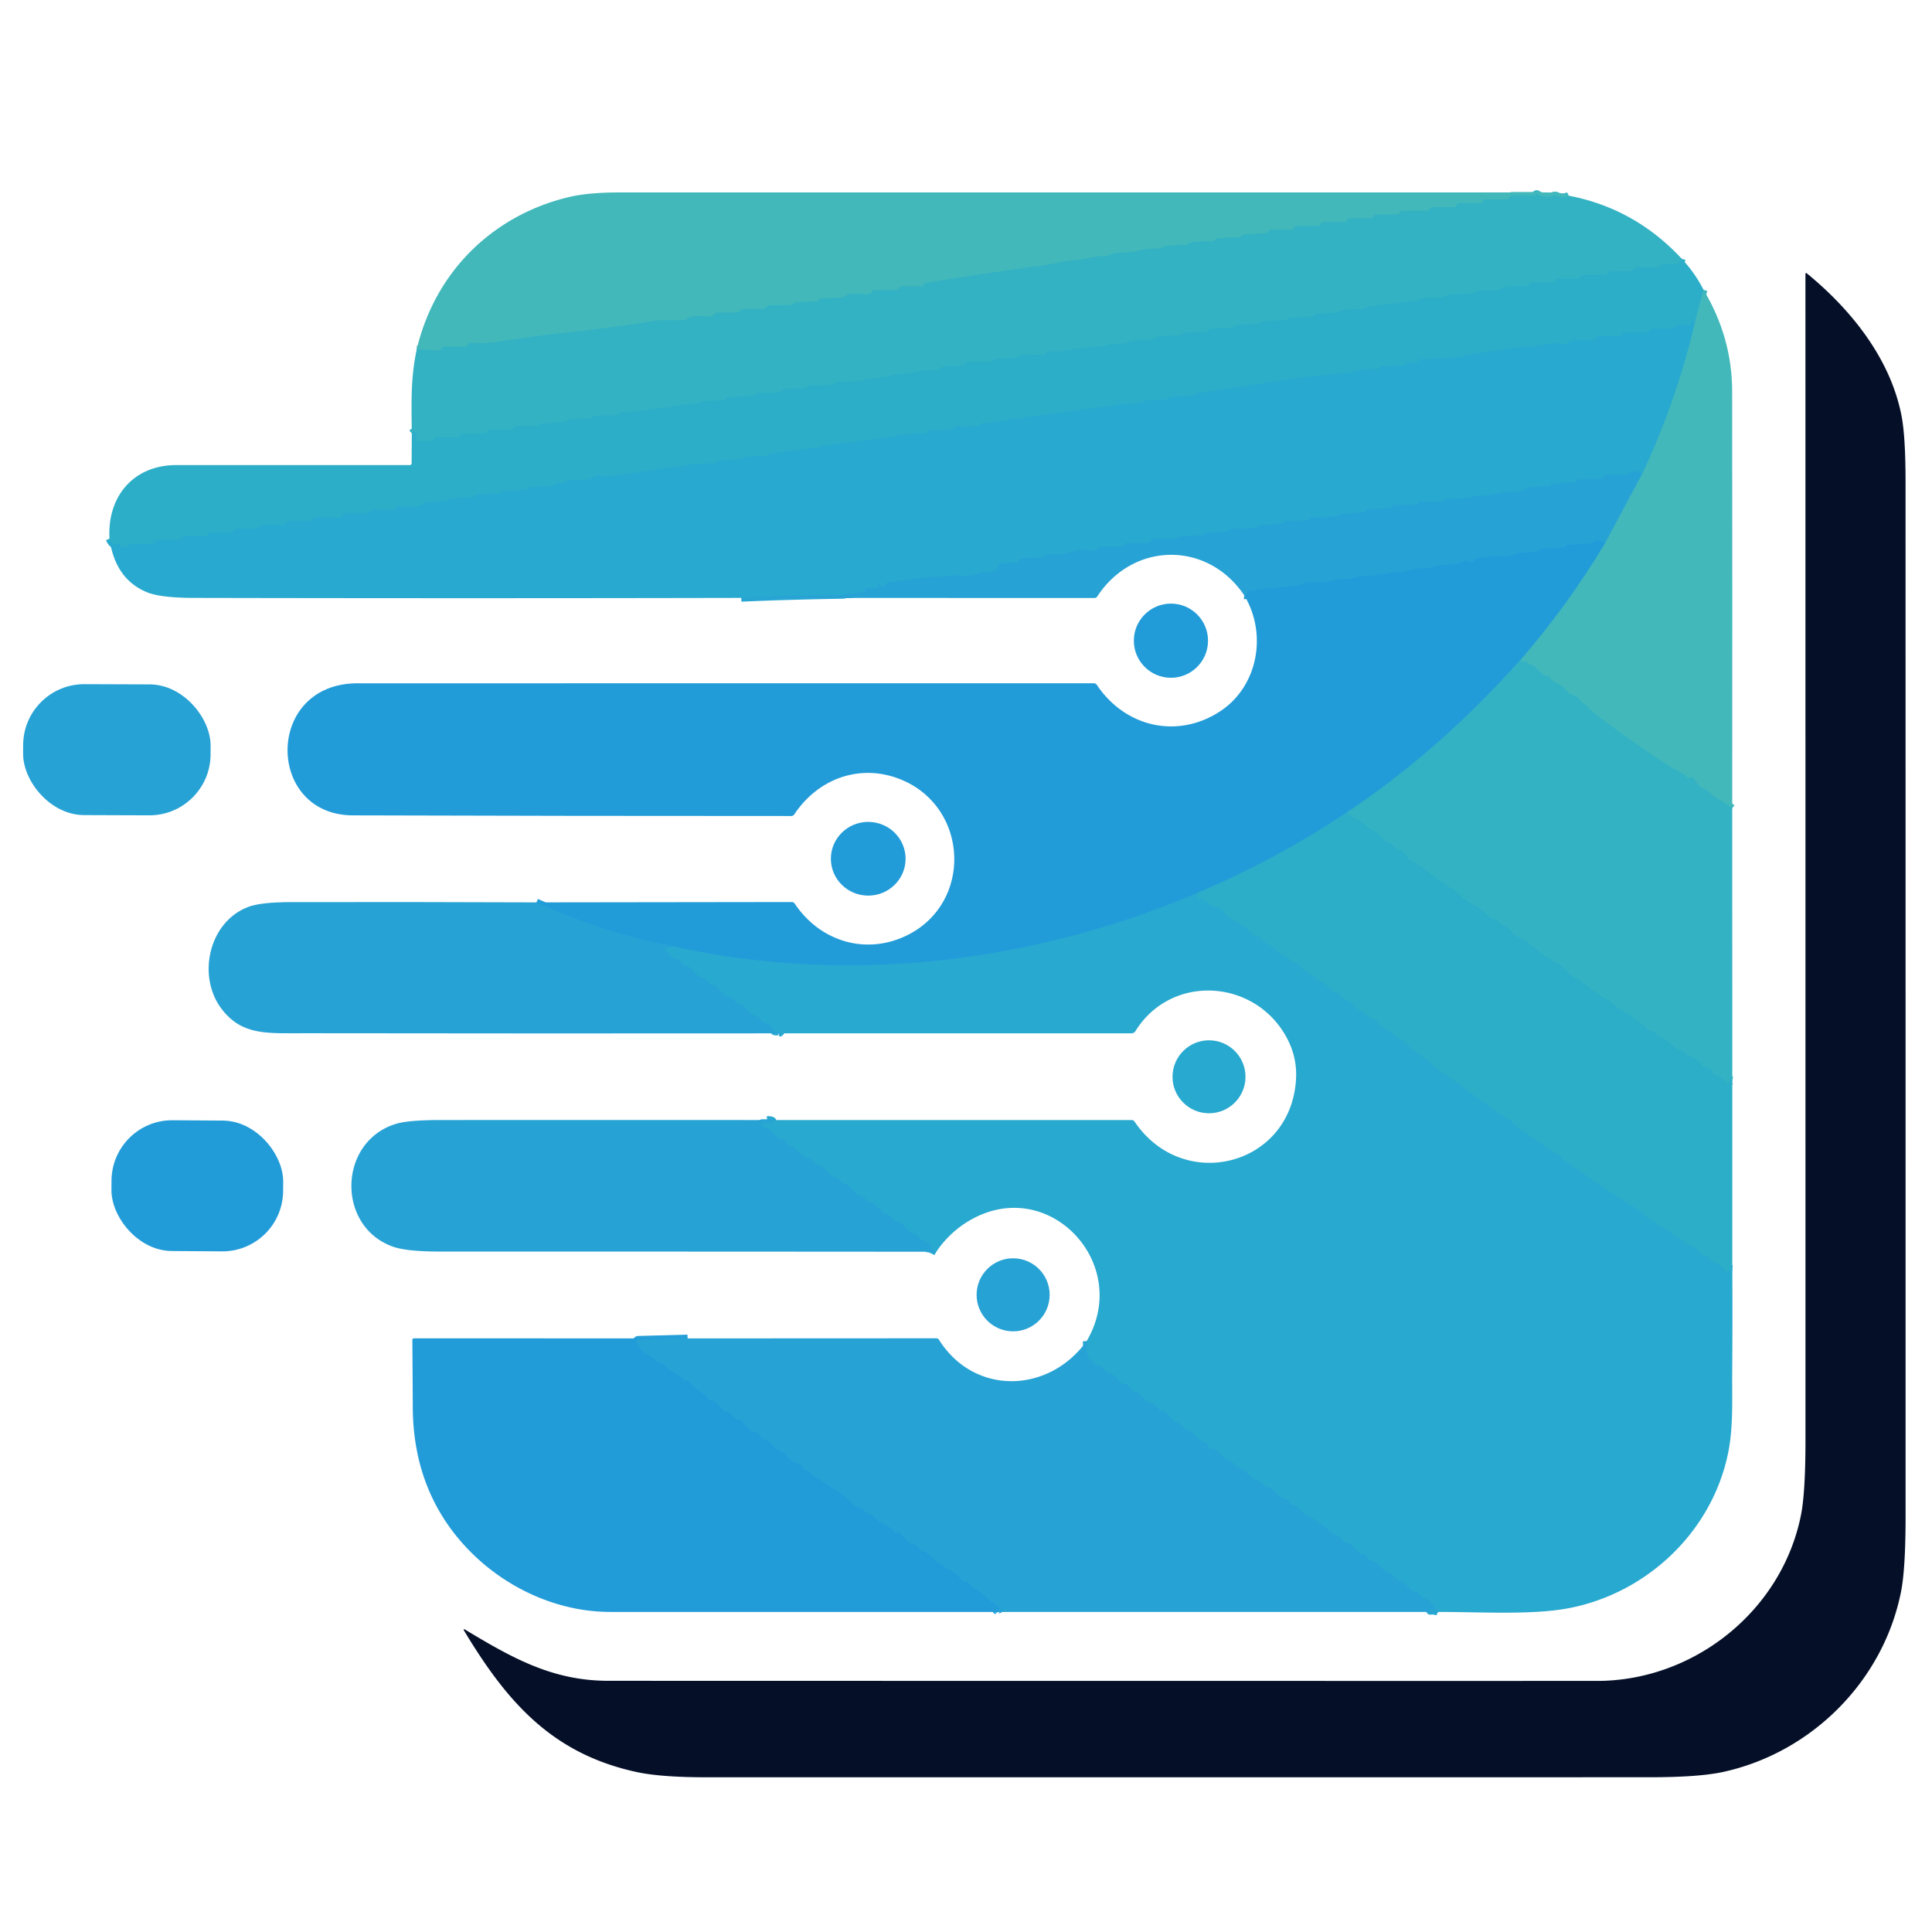
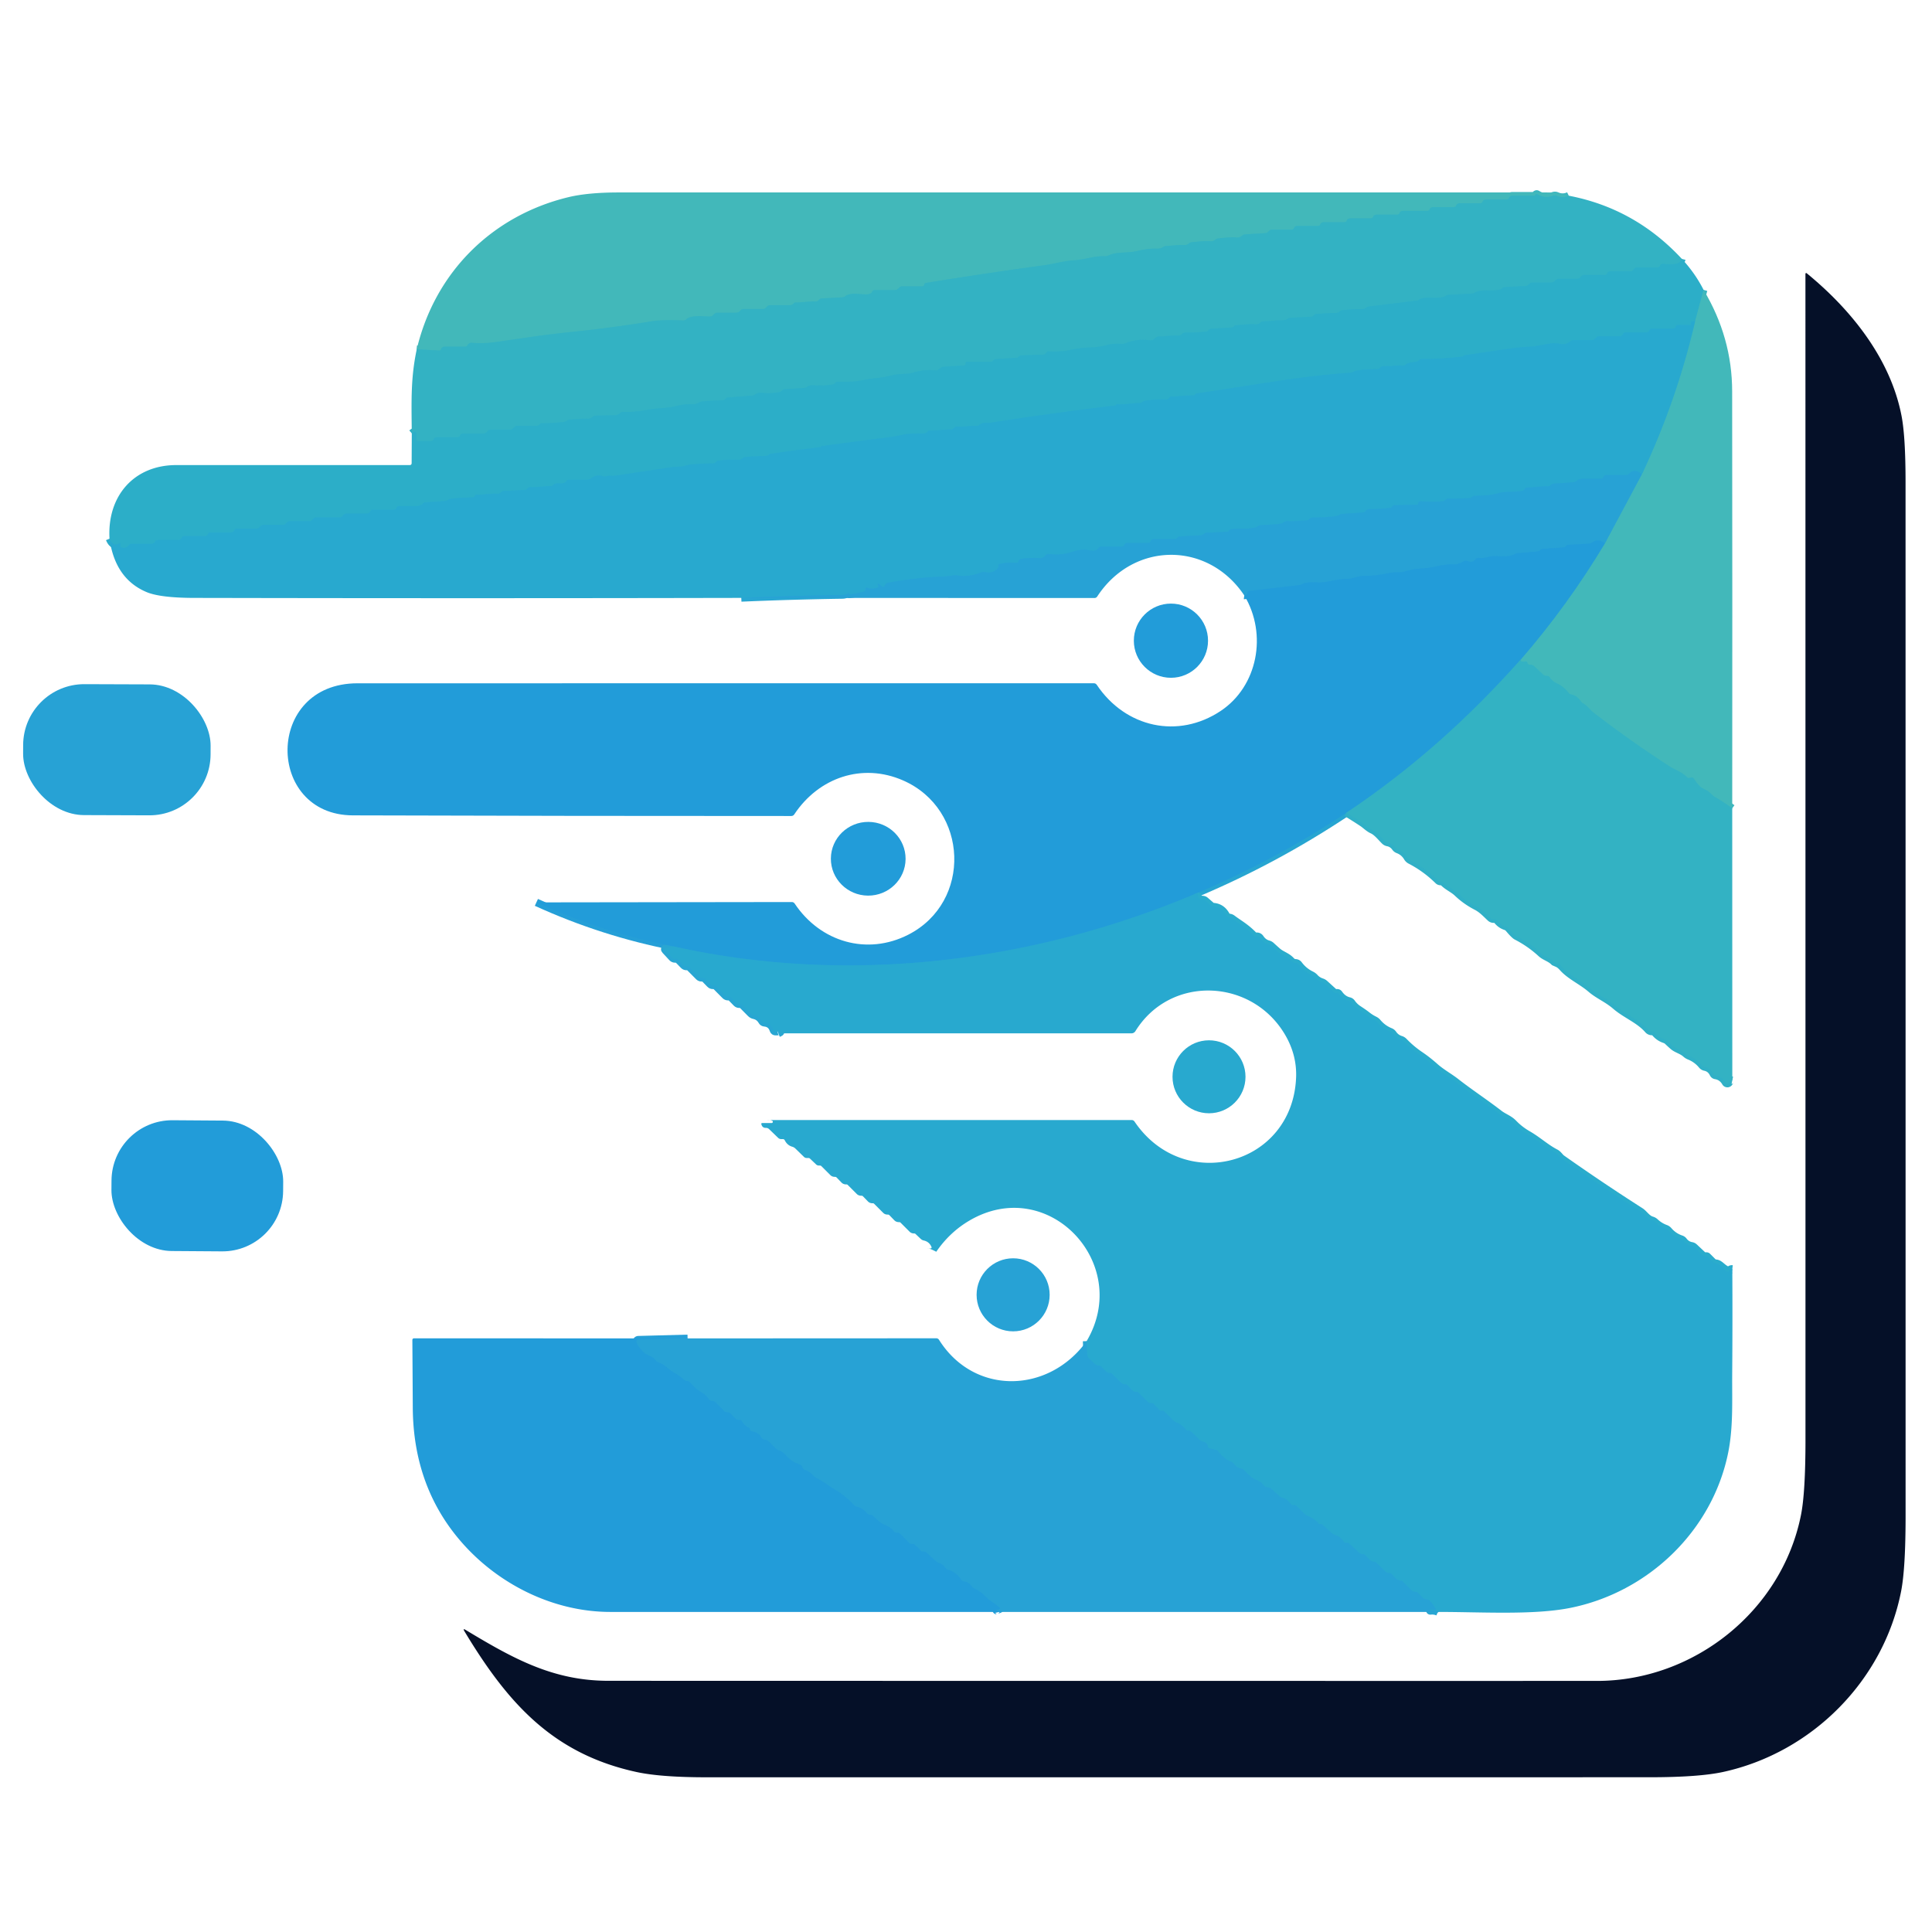
<svg xmlns="http://www.w3.org/2000/svg" version="1.1" viewBox="0.00 0.00 512.00 512.00">
  <g stroke-width="2.00" fill="none" stroke-linecap="butt">
    <path stroke="#3bb5bf" vector-effect="non-scaling-stroke" d="   M 415.74 51.86   Q 414.21 52.61 412.59 51.91   Q 412.11 51.70 411.61 51.88   Q 409.33 52.69 407.36 51.44   Q 407.25 51.38 407.14 51.43   Q 406.97 51.50 406.91 51.63   Q 406.78 51.88 406.50 51.88   L 400.83 51.88   Q 400.47 51.88 400.17 52.09   Q 399.99 52.22 399.91 52.42   Q 399.75 52.88 399.26 52.88   L 393.83 52.88   Q 393.47 52.88 393.17 53.09   Q 392.99 53.22 392.91 53.42   Q 392.75 53.88 392.26 53.88   L 386.83 53.88   Q 386.47 53.88 386.17 54.09   Q 385.99 54.22 385.91 54.42   Q 385.75 54.88 385.26 54.88   L 379.83 54.88   Q 379.47 54.88 379.17 55.09   Q 378.99 55.22 378.91 55.42   Q 378.75 55.88 378.26 55.88   L 371.83 55.88   Q 371.47 55.88 371.17 56.09   Q 370.99 56.22 370.91 56.42   Q 370.75 56.88 370.26 56.88   L 364.83 56.88   Q 364.47 56.88 364.17 57.09   Q 363.99 57.22 363.91 57.42   Q 363.75 57.88 363.26 57.88   L 357.83 57.88   Q 357.47 57.88 357.17 58.09   Q 356.99 58.22 356.91 58.42   Q 356.75 58.88 356.26 58.88   L 350.83 58.88   Q 350.47 58.88 350.17 59.09   Q 349.99 59.22 349.91 59.42   Q 349.75 59.88 349.26 59.88   L 343.81 59.88   Q 343.44 59.88 343.14 60.11   Q 342.98 60.24 342.91 60.42   Q 342.75 60.88 342.26 60.88   L 337.07 60.88   Q 336.62 60.88 336.31 61.20   L 336.08 61.43   Q 335.74 61.76 335.28 61.79   L 330.05 62.11   Q 329.50 62.14 329.09 62.51   Q 328.54 63.00 327.79 62.94   C 326.12 62.82 324.55 63.01 322.89 63.18   Q 322.41 63.23 322.04 63.55   Q 321.52 63.99 320.81 63.94   C 319.14 63.82 317.56 64.05 315.89 64.18   Q 315.41 64.21 315.05 64.53   Q 314.55 64.98 313.85 64.95   C 312.23 64.86 310.70 65.11 309.08 65.19   Q 308.59 65.22 308.19 65.50   Q 307.57 65.93 306.50 65.89   Q 304.23 65.81 301.31 66.53   C 298.93 67.13 295.87 66.65 293.77 67.70   Q 293.33 67.92 292.84 67.90   C 289.92 67.79 287.52 68.81 284.73 68.97   C 282.16 69.11 278.90 69.99 277.26 70.22   Q 261.30 72.39 245.39 74.98   Q 245.13 75.02 245.00 75.26   Q 244.92 75.42 244.85 75.60   Q 244.75 75.88 244.45 75.88   L 239.08 75.88   Q 238.62 75.88 238.31 76.20   L 237.95 76.56   Q 237.63 76.88 237.17 76.88   L 231.76 76.88   Q 231.33 76.88 231.14 77.28   Q 231.04 77.52 230.84 77.68   C 229.71 78.64 225.84 77.08 224.03 78.48   Q 223.66 78.77 223.19 78.80   L 217.86 79.08   Q 217.35 79.11 217.03 79.50   Q 216.67 79.93 216.13 79.91   C 214.37 79.83 212.50 80.18 210.70 80.18   Q 210.57 80.18 210.48 80.27   L 210.22 80.53   Q 209.88 80.88 209.38 80.88   L 204.08 80.88   Q 203.62 80.88 203.31 81.20   L 202.95 81.56   Q 202.63 81.88 202.17 81.88   L 197.08 81.88   Q 196.63 81.88 196.31 82.20   L 196.04 82.47   Q 195.63 82.88 195.04 82.88   L 190.08 82.88   Q 189.62 82.88 189.31 83.20   L 188.98 83.53   Q 188.61 83.89 188.10 83.89   C 186.47 83.87 183.08 83.43 181.88 84.61   A 1.10 1.09 -66.3 0 1 181.06 84.93   Q 175.38 84.71 172.75 85.14   Q 162.53 86.81 152.24 87.89   Q 145.88 88.56 141.78 89.14   Q 136.58 89.89 131.38 90.65   Q 128.26 91.10 125.09 90.85   Q 124.68 90.81 124.42 90.96   Q 124.06 91.16 123.83 91.55   Q 123.62 91.88 123.23 91.88   L 117.75 91.88   Q 117.46 91.88 117.13 92.13   Q 116.94 92.27 116.89 92.52   A 0.47 0.46 -82.3 0 1 116.40 92.90   L 110.44 92.57" />
    <path stroke="#30b0c6" vector-effect="non-scaling-stroke" d="   M 445.71 68.61   Q 445.22 70.49 440.87 69.93   Q 440.44 69.87 440.10 70.15   Q 439.97 70.26 439.91 70.42   Q 439.75 70.88 439.26 70.88   L 433.83 70.88   Q 433.47 70.88 433.18 71.09   Q 432.99 71.22 432.91 71.42   Q 432.75 71.88 432.26 71.88   L 426.83 71.88   Q 426.47 71.88 426.18 72.09   Q 425.99 72.22 425.91 72.42   Q 425.75 72.88 425.26 72.88   L 419.83 72.88   Q 419.37 72.88 419.06 73.20   L 418.70 73.56   Q 418.38 73.88 417.92 73.88   L 413.08 73.88   Q 412.62 73.88 412.31 74.20   L 412.03 74.47   Q 411.63 74.88 411.05 74.88   L 406.08 74.88   Q 405.62 74.88 405.31 75.20   L 405.06 75.45   Q 404.74 75.76 404.30 75.79   L 398.63 76.10   Q 398.36 76.11 398.19 76.33   C 397.15 77.60 392.88 76.31 390.82 77.58   Q 390.50 77.78 390.13 77.80   L 383.68 78.15   A 0.76 0.69 -61.9 0 0 383.29 78.29   C 381.45 79.67 377.56 78.17 375.94 79.53   A 0.40 0.38 -67.0 0 1 375.71 79.63   L 362.92 81.21   Q 362.39 81.28 361.97 81.60   Q 361.48 81.98 360.85 81.94   C 359.17 81.85 357.58 82.08 355.90 82.17   Q 355.42 82.19 355.07 82.52   Q 354.57 82.97 353.89 82.95   C 352.13 82.89 350.45 83.17 348.68 83.19   Q 348.57 83.19 348.48 83.27   L 348.09 83.66   Q 347.83 83.93 347.45 83.95   L 342.10 84.21   Q 341.67 84.23 341.30 84.47   C 340.31 85.13 339.08 84.83 338.23 84.93   Q 336.54 85.14 334.83 85.16   A 1.17 1.17 0.0 0 0 334.04 85.49   Q 333.56 85.99 332.84 85.95   C 331.02 85.82 329.27 86.08 327.46 86.21   Q 327.29 86.22 327.16 86.34   L 326.96 86.54   Q 326.75 86.76 326.45 86.78   L 321.10 87.11   Q 320.62 87.14 320.30 87.51   Q 320.01 87.83 319.75 87.86   Q 317.72 88.15 314.09 88.15   A 1.11 1.08 21.4 0 0 313.30 88.48   Q 312.83 88.98 312.13 88.95   C 310.42 88.87 308.80 89.13 307.08 89.19   Q 306.64 89.20 306.30 89.48   L 305.79 89.90   Q 305.33 90.28 304.74 90.20   Q 301.32 89.71 298.18 91.00   Q 297.68 91.20 297.15 91.14   Q 295.29 90.96 293.53 91.40   Q 290.96 92.04 289.33 92.07   Q 286.35 92.13 283.43 92.79   C 281.46 93.23 279.76 93.14 277.83 93.13   A 0.43 0.41 21.7 0 0 277.50 93.26   L 276.99 93.77   A 0.81 0.75 -66.3 0 1 276.48 93.99   L 270.67 94.18   Q 270.31 94.19 270.07 94.44   L 269.86 94.64   Q 269.70 94.80 269.48 94.82   L 263.80 95.17   Q 263.55 95.18 263.39 95.38   Q 263.23 95.57 263.03 95.72   Q 262.80 95.89 262.42 95.89   Q 259.31 95.88 256.18 95.88   Q 256.02 95.88 255.97 96.04   L 255.88 96.41   Q 255.78 96.84 255.34 96.87   L 250.03 97.20   Q 249.61 97.23 249.28 97.50   L 248.83 97.87   Q 248.43 98.20 247.92 98.15   Q 244.93 97.86 242.11 98.72   C 240.16 99.31 238.41 98.96 236.49 99.44   Q 234.21 100.01 232.37 100.18   Q 230.45 100.36 227.49 100.97   Q 226.34 101.21 222.04 101.17   Q 221.57 101.16 221.27 101.54   Q 221.04 101.82 220.75 101.88   Q 218.70 102.29 215.74 102.12   Q 214.50 102.05 213.85 102.53   Q 213.50 102.78 213.08 102.81   L 207.71 103.17   Q 207.57 103.18 207.47 103.28   L 207.19 103.56   Q 206.87 103.88 206.42 103.95   Q 203.87 104.35 202.24 104.13   Q 200.90 103.95 200.11 104.53   Q 199.74 104.80 199.28 104.84   L 192.76 105.36   A 0.36 0.36 0.0 0 0 192.55 105.45   L 192.28 105.73   Q 191.94 106.07 191.45 106.08   Q 188.78 106.14 186.12 106.39   C 185.20 106.48 184.83 107.16 183.71 107.12   Q 181.56 107.03 179.50 107.54   Q 177.45 108.04 175.40 108.15   C 171.99 108.33 169.13 109.39 165.27 109.12   Q 164.77 109.09 164.39 109.41   Q 164.18 109.60 163.95 109.76   Q 163.55 110.03 162.99 110.04   Q 160.40 110.09 157.80 110.17   A 1.10 1.08 21.1 0 0 157.04 110.50   Q 156.57 110.97 155.89 110.95   C 154.26 110.89 152.73 111.15 151.09 111.18   Q 150.62 111.19 150.26 111.49   Q 149.93 111.77 149.25 111.85   Q 146.36 112.18 143.46 112.18   Q 143.33 112.18 143.23 112.27   L 142.97 112.53   Q 142.62 112.88 142.13 112.88   L 137.08 112.88   Q 136.63 112.88 136.31 113.20   L 135.95 113.56   Q 135.63 113.88 135.17 113.88   L 130.08 113.88   Q 129.62 113.88 129.31 114.20   L 128.95 114.56   Q 128.63 114.88 128.17 114.88   L 122.83 114.88   Q 122.48 114.88 122.18 115.08   Q 121.99 115.21 121.91 115.42   Q 121.75 115.88 121.26 115.88   L 115.83 115.88   Q 115.47 115.88 115.18 116.09   Q 114.99 116.22 114.91 116.42   Q 114.75 116.88 114.26 116.88   L 110.75 116.88   Q 110.29 116.88 110.34 116.42   Q 110.71 113.47 109.13 114.83" />
    <path stroke="#37b3c1" vector-effect="non-scaling-stroke" d="   M 451.47 76.83   L 449.25 85.03" />
    <path stroke="#2aaccc" vector-effect="non-scaling-stroke" d="   M 449.25 85.03   L 448.45 85.11   Q 448.15 85.14 448.13 85.43   Q 448.12 85.59 448.13 85.76   Q 448.16 86.15 447.77 86.15   L 444.74 86.11   Q 444.25 86.10 444.09 86.57   Q 444.03 86.75 443.87 86.87   A 1.14 0.71 -53.7 0 1 443.25 87.12   L 437.74 87.12   Q 437.26 87.12 437.09 87.58   Q 437.02 87.75 436.87 87.87   A 1.14 0.71 -53.7 0 1 436.25 88.12   L 430.74 88.12   Q 430.26 88.12 430.09 88.58   Q 430.02 88.75 429.87 88.87   A 1.14 0.71 -53.7 0 1 429.25 89.12   L 423.74 89.12   Q 423.37 89.12 423.11 89.38   L 422.69 89.80   Q 422.38 90.12 421.93 90.12   L 416.97 90.12   Q 416.47 90.12 416.11 90.47   Q 415.07 91.45 413.26 91.11   C 410.63 90.62 407.97 91.79 405.56 91.88   Q 403.13 91.96 400.73 92.30   Q 394.34 93.20 387.96 94.19   Q 387.88 94.20 387.87 94.31   Q 387.86 94.37 387.82 94.41   Q 387.77 94.47 387.66 94.48   Q 382.29 95.16 376.88 95.14   A 1.24 1.20 -66.4 0 0 376.03 95.49   C 375.28 96.23 373.70 95.68 372.54 96.61   Q 372.16 96.92 371.68 96.88   C 370.06 96.77 368.50 97.17 366.95 97.04   Q 366.20 96.98 365.69 97.50   Q 365.35 97.85 364.87 97.85   Q 362.42 97.85 360.00 98.14   Q 359.10 98.25 358.71 98.51   Q 358.39 98.73 358.01 98.76   Q 349.83 99.35 341.71 100.53   Q 335.46 101.44 329.22 102.42   Q 323.17 103.38 317.13 104.26   Q 316.99 104.28 316.89 104.35   Q 316.79 104.43 316.69 104.55   Q 316.46 104.82 316.10 104.82   Q 313.54 104.81 311.00 105.16   Q 310.20 104.83 309.82 105.47   Q 309.60 105.85 309.16 105.85   Q 306.45 105.85 303.75 106.15   Q 303.08 106.22 302.74 106.52   Q 302.39 106.82 301.92 106.82   C 300.17 106.83 297.88 107.29 296.23 107.09   Q 295.80 107.04 295.74 107.44   Q 279.06 109.44 262.46 112.03   C 261.58 112.17 260.47 111.82 259.59 112.59   Q 259.23 112.91 258.75 112.88   C 257.06 112.79 255.39 113.19 253.78 113.06   Q 253.15 113.01 252.72 113.49   Q 252.40 113.86 251.91 113.85   C 250.11 113.84 248.36 114.12 246.60 114.08   Q 246.08 114.07 245.74 114.48   Q 245.43 114.86 244.93 114.86   Q 240.96 114.86 239.51 115.17   Q 237.16 115.68 234.77 115.98   Q 226.60 117.02 218.45 118.14   Q 218.40 118.15 218.06 118.14   Q 217.70 118.13 217.50 118.49   Q 210.80 119.32 204.12 120.26   Q 203.99 120.28 203.89 120.35   Q 203.80 120.43 203.70 120.54   Q 203.46 120.80 203.10 120.81   Q 200.30 120.89 197.50 121.13   Q 197.23 121.15 197.03 121.28   Q 196.82 121.42 196.61 121.59   Q 196.23 121.90 195.74 121.87   Q 192.71 121.72 190.25 122.13   Q 189.99 122.18 189.75 122.46   Q 189.43 122.82 188.95 122.83   Q 186.12 122.84 183.28 123.07   C 182.19 123.15 181.39 123.61 180.18 123.67   Q 178.00 123.79 177.85 123.82   Q 170.45 124.95 163.04 126.07   C 162.41 126.17 161.39 125.97 160.74 126.20   Q 160.27 126.38 159.79 126.22   Q 157.98 125.63 156.64 126.79   Q 156.26 127.12 155.76 127.12   L 150.77 127.12   Q 150.38 127.12 150.16 127.44   C 149.18 128.83 147.65 127.51 146.58 128.53   Q 146.24 128.85 145.77 128.85   C 144.05 128.85 142.30 129.15 140.62 129.08   Q 140.10 129.06 139.72 129.51   Q 139.42 129.86 138.96 129.86   C 137.15 129.83 135.37 130.14 133.60 130.08   Q 133.10 130.07 132.72 130.51   Q 132.42 130.86 131.96 130.85   Q 129.47 130.82 127.00 131.16   Q 126.20 130.83 125.82 131.47   Q 125.60 131.85 125.16 131.85   Q 122.45 131.85 119.75 132.15   Q 119.15 132.21 118.81 132.45   Q 118.39 132.75 117.87 132.79   L 112.84 133.13   Q 112.36 133.16 112.03 133.50   Q 111.43 134.11 110.24 134.11   Q 107.99 134.13 105.71 134.11   Q 105.24 134.11 105.10 134.56   Q 105.03 134.75 104.87 134.87   A 1.14 0.71 -53.7 0 1 104.25 135.12   L 98.74 135.12   Q 98.25 135.12 98.09 135.58   Q 98.02 135.75 97.87 135.87   A 1.14 0.71 -53.7 0 1 97.25 136.12   L 91.74 136.12   Q 91.37 136.12 91.11 136.38   L 90.69 136.80   Q 90.38 137.12 89.92 137.12   L 83.83 137.12   Q 83.37 137.12 83.05 137.44   L 82.69 137.80   Q 82.38 138.12 81.93 138.12   L 76.83 138.12   Q 76.37 138.12 76.05 138.44   L 75.69 138.80   Q 75.38 139.12 74.93 139.12   L 69.83 139.12   Q 69.37 139.12 69.05 139.44   L 68.69 139.80   Q 68.38 140.12 67.93 140.12   L 62.74 140.12   Q 62.25 140.12 62.09 140.58   Q 62.03 140.75 61.87 140.87   A 1.14 0.71 -53.7 0 1 61.25 141.12   L 55.74 141.12   Q 55.26 141.12 55.09 141.58   Q 55.02 141.75 54.87 141.87   A 1.14 0.71 -53.7 0 1 54.25 142.12   L 48.74 142.12   Q 48.26 142.12 48.09 142.58   Q 48.02 142.75 47.87 142.87   A 1.14 0.71 -53.7 0 1 47.25 143.12   L 41.74 143.12   Q 41.26 143.12 41.09 143.58   Q 41.02 143.75 40.87 143.87   A 1.14 0.71 -53.7 0 1 40.25 144.12   L 34.77 144.12   Q 34.41 144.12 34.22 144.41   Q 33.46 145.53 32.10 145.03   Q 31.88 144.95 31.88 144.73   L 31.88 144.12   A 0.17 0.16 -15.6 0 0 31.63 143.98   Q 29.94 145.04 29.02 142.77" />
    <path stroke="#3bb5bf" vector-effect="non-scaling-stroke" d="   M 459.06 214.20   Q 456.63 212.44 454.51 211.24   C 453.70 210.78 453.12 209.87 452.25 209.45   Q 450.87 208.78 450.48 208.38   Q 449.60 207.47 448.92 206.38   Q 448.61 205.89 448.06 206.06   L 447.74 206.15   Q 447.35 206.27 447.06 205.97   C 445.73 204.57 443.86 204.00 442.57 203.17   Q 432.13 196.43 422.28 188.84   C 421.39 188.16 420.73 187.04 419.55 186.41   Q 419.15 186.20 418.90 185.82   Q 417.95 184.36 416.40 184.04   Q 415.91 183.94 415.62 183.54   Q 414.40 181.91 412.52 181.07   Q 411.35 180.54 410.64 179.43   Q 410.45 179.14 410.11 179.14   Q 409.94 179.14 409.77 179.12   Q 409.31 179.09 408.97 178.78   L 406.53 176.52   Q 406.10 176.13 405.51 176.16   Q 404.93 176.19 404.78 175.65   Q 404.63 175.13 404.12 175.29   Q 403.06 175.61 402.92 174.89" />
    <path stroke="#32aaca" vector-effect="non-scaling-stroke" d="   M 402.92 174.89   Q 415.44 160.45 425.31 144.00" />
    <path stroke="#35adc8" vector-effect="non-scaling-stroke" d="   M 425.31 144.00   L 435.12 125.67" />
    <path stroke="#35b1c5" vector-effect="non-scaling-stroke" d="   M 435.12 125.67   Q 444.32 106.23 449.25 85.03" />
    <path stroke="#28a6d2" vector-effect="non-scaling-stroke" d="   M 435.12 125.67   Q 433.06 124.05 431.71 125.55   Q 431.41 125.88 430.96 125.88   L 425.84 125.88   Q 425.48 125.88 425.19 126.08   Q 424.99 126.21 424.91 126.42   Q 424.74 126.88 424.25 126.88   L 419.25 126.88   A 1.12 0.06 -17.6 0 0 418.36 127.11   Q 418.13 127.18 417.98 127.35   Q 417.59 127.77 417.02 127.81   L 411.78 128.17   Q 411.31 128.20 410.99 128.55   Q 410.64 128.93 410.13 128.91   C 408.40 128.84 406.56 129.17 404.80 129.19   Q 404.33 129.19 404.09 129.59   Q 403.93 129.84 403.68 130.00   C 403.07 130.38 398.97 130.22 397.68 130.56   Q 395.32 131.17 394.25 131.25   Q 392.52 131.38 390.79 131.43   Q 390.34 131.45 390.02 131.76   Q 389.79 131.98 389.50 132.00   Q 388.03 132.10 383.79 132.18   Q 383.32 132.18 383.01 132.53   Q 382.77 132.77 382.50 132.81   Q 380.13 133.10 376.44 132.83   Q 376.11 132.80 375.94 133.08   Q 375.87 133.21 375.87 133.36   Q 375.89 133.74 375.50 133.75   L 369.51 133.90   Q 369.10 133.91 368.92 134.28   Q 368.79 134.54 368.49 134.57   Q 365.73 134.91 362.93 134.91   A 1.19 1.17 20.7 0 0 362.05 135.30   Q 361.61 135.80 361.13 135.83   Q 358.34 136.03 355.56 136.20   A 0.91 0.84 22.5 0 0 355.10 136.37   Q 354.64 136.73 353.49 136.85   Q 350.67 137.16 347.83 137.16   A 1.06 1.05 22.7 0 0 347.05 137.48   Q 346.60 137.96 345.93 137.96   C 344.30 137.95 342.76 138.24 341.11 138.11   Q 340.63 138.08 340.26 138.37   Q 339.73 138.80 338.75 138.88   Q 335.46 139.13 334.18 139.18   A 1.55 1.54 -63.6 0 0 333.36 139.46   C 331.69 140.63 326.25 139.61 325.72 140.57   Q 325.54 140.91 325.16 140.93   L 319.63 141.21   Q 319.33 141.23 319.11 141.42   Q 318.99 141.53 318.87 141.62   Q 318.55 141.85 318.08 141.88   Q 315.35 141.99 312.62 142.20   Q 312.29 142.22 312.06 142.47   Q 311.93 142.60 311.78 142.71   Q 311.55 142.89 311.18 142.89   Q 308.49 142.88 305.79 142.87   Q 305.35 142.87 305.05 143.19   Q 304.96 143.29 304.91 143.42   Q 304.75 143.88 304.26 143.88   L 298.83 143.88   Q 298.47 143.88 298.18 144.09   Q 297.99 144.22 297.91 144.42   Q 297.75 144.88 297.26 144.88   L 291.78 144.88   Q 291.36 144.88 291.11 145.23   Q 290.46 146.14 289.23 145.91   Q 287.81 145.65 286.39 145.73   Q 285.64 145.78 283.67 146.39   Q 280.94 147.24 278.01 146.82   A 1.04 1.02 26.2 0 0 277.14 147.11   L 276.75 147.50   Q 276.31 147.94 275.69 147.90   Q 273.12 147.72 270.59 148.11   A 0.78 0.72 -65.8 0 0 270.31 148.23   Q 269.88 148.53 269.87 148.84   A 0.37 0.37 0.0 0 1 269.46 149.19   Q 267.09 148.93 264.79 149.49   A 0.22 0.21 83.2 0 0 264.63 149.70   Q 264.63 149.85 264.63 150.02   Q 264.62 150.39 264.36 150.66   Q 263.02 152.09 261.02 151.61   Q 260.49 151.49 259.98 151.70   Q 256.79 153.01 253.44 152.47   Q 252.95 152.40 252.47 152.50   Q 251.41 152.74 249.74 152.79   Q 243.39 153.00 235.50 154.40   Q 234.80 154.52 234.48 155.18   Q 234.18 155.79 233.66 155.36   L 232.88 154.73   A 0.18 0.18 0.0 0 0 232.61 154.95   Q 232.69 155.11 232.78 155.29   Q 232.95 155.61 232.62 155.72   Q 231.09 156.25 229.77 155.75   Q 229.52 155.65 229.41 155.90   Q 229.36 156.03 229.37 156.17   Q 229.43 156.68 228.93 156.81   Q 227.06 157.30 225.07 157.50   Q 224.99 157.51 224.99 157.49   Q 225.00 157.36 225.00 157.23   A 0.11 0.10 -19.1 0 0 224.83 157.15   Q 224.15 157.65 223.25 157.67   Q 209.85 157.87 196.45 158.45" />
    <path stroke="#259fd7" vector-effect="non-scaling-stroke" d="   M 425.31 144.00   Q 423.57 142.60 422.00 143.74   Q 421.60 144.04 421.10 144.07   L 415.49 144.39   Q 415.35 144.40 415.24 144.50   L 415.01 144.74   Q 414.70 145.05 414.26 145.08   L 408.80 145.45   Q 408.53 145.47 408.33 145.67   L 408.11 145.89   Q 407.90 146.09 407.61 146.12   Q 404.85 146.40 402.07 146.61   Q 401.75 146.63 401.48 146.81   C 400.01 147.73 397.75 147.38 396.05 147.37   C 394.60 147.36 393.51 148.07 391.85 147.85   Q 391.33 147.78 391.03 148.20   Q 390.24 149.30 388.92 148.70   Q 388.43 148.48 387.96 148.74   Q 386.24 149.68 385.24 149.60   C 382.38 149.38 379.99 150.51 377.24 150.61   Q 374.58 150.72 372.00 151.52   C 371.04 151.82 369.57 151.53 368.35 151.81   Q 364.86 152.61 361.28 152.64   C 359.68 152.65 358.42 153.46 356.75 153.44   C 354.20 153.41 351.98 154.37 349.64 154.37   C 348.05 154.38 346.44 154.09 344.99 154.85   Q 344.63 155.04 344.22 155.08   L 331.10 156.60   Q 330.70 156.64 330.59 157.03   Q 330.33 157.88 329.75 157.80" />
    <path stroke="#2ba7ce" vector-effect="non-scaling-stroke" d="   M 402.92 174.89   C 389.18 190.31 374.20 203.77 356.81 215.39" />
    <path stroke="#27a5d1" vector-effect="non-scaling-stroke" d="   M 356.81 215.39   Q 338.01 227.89 317.43 236.60" />
    <path stroke="#25a3d4" vector-effect="non-scaling-stroke" d="   M 317.43 236.60   C 273.94 255.13 224.75 261.14 178.55 250.82" />
    <path stroke="#259fd7" vector-effect="non-scaling-stroke" d="   M 178.55 250.82   Q 159.77 247.18 142.15 239.14" />
    <path stroke="#30b0c6" vector-effect="non-scaling-stroke" d="   M 459.08 286.29   Q 458.44 286.16 458.31 286.72   A 0.55 0.55 0.0 0 1 457.29 286.87   Q 456.37 285.29 454.66 285.00   Q 454.23 284.93 454.04 284.54   Q 453.33 283.09 451.85 282.78   Q 451.36 282.68 451.04 282.29   Q 449.69 280.65 447.72 279.86   Q 447.19 279.65 446.77 279.27   C 445.66 278.28 444.37 278.09 443.36 277.21   Q 442.66 276.60 442.00 275.96   Q 441.64 275.60 441.16 275.45   Q 439.57 274.92 438.53 273.60   Q 438.35 273.37 438.05 273.36   Q 437.85 273.36 437.64 273.34   A 1.28 1.27 -18.6 0 1 436.79 272.92   C 434.43 270.19 430.91 268.94 428.16 266.57   C 425.92 264.64 423.62 263.78 421.63 262.07   C 419.15 259.94 416.12 258.66 414.12 256.41   Q 413.40 255.60 412.73 255.31   A 0.95 0.01 22.9 0 1 411.87 254.94   C 410.80 253.84 409.44 253.60 408.39 252.63   Q 405.46 249.94 401.90 248.11   Q 401.30 247.80 399.85 246.07   Q 399.50 245.66 398.99 245.49   Q 397.63 245.04 396.72 243.85   Q 396.52 243.60 396.20 243.58   L 395.77 243.57   Q 395.32 243.55 394.98 243.24   C 393.74 242.09 392.78 240.98 391.20 240.17   Q 388.47 238.76 386.24 236.64   C 385.14 235.59 383.76 235.05 382.63 233.96   Q 382.28 233.62 381.80 233.61   Q 381.39 233.60 381.15 233.36   Q 377.86 230.11 373.74 227.97   A 1.94 1.90 87.9 0 1 372.98 227.25   Q 372.10 225.76 370.52 225.16   Q 370.06 224.99 369.78 224.59   Q 368.99 223.51 367.80 223.28   Q 367.31 223.19 366.96 222.85   C 365.97 221.88 364.88 220.45 363.63 219.91   C 362.75 219.52 361.68 218.48 361.15 218.14   Q 359.00 216.71 356.81 215.39" />
-     <path stroke="#2aaccc" vector-effect="non-scaling-stroke" d="   M 459.08 336.29   Q 458.53 336.22 458.23 336.77   Q 457.98 337.23 457.54 336.95   C 456.55 336.32 455.92 334.88 454.76 334.78   Q 454.25 334.74 453.88 334.38   L 452.48 332.98   Q 452.38 332.87 452.22 332.87   L 451.92 332.87   Q 451.49 332.87 451.17 332.57   L 448.98 330.51   Q 448.69 330.24 448.30 330.17   Q 446.99 329.95 446.16 328.84   A 1.34 1.32 80.3 0 0 445.52 328.38   Q 443.55 327.72 442.18 326.13   Q 441.85 325.74 441.36 325.57   Q 439.84 325.01 438.62 323.87   Q 438.25 323.52 437.76 323.38   C 436.44 323.00 435.72 321.67 434.76 321.05   Q 424.21 314.31 413.97 307.09   C 413.28 306.60 413.01 305.92 412.23 305.52   C 409.58 304.14 407.62 302.23 404.87 300.65   Q 402.76 299.44 401.06 297.68   C 399.90 296.49 398.54 296.12 397.28 295.15   C 393.51 292.23 389.54 289.65 385.79 286.71   C 384.18 285.45 382.03 284.27 380.32 282.76   Q 378.27 280.94 376.37 279.66   Q 374.01 278.07 372.02 276.00   Q 371.68 275.65 371.22 275.51   Q 369.93 275.11 369.16 273.98   Q 368.89 273.60 368.46 273.42   Q 366.46 272.62 365.04 270.93   Q 364.72 270.55 364.26 270.33   Q 363.20 269.81 362.28 269.08   Q 361.46 268.43 360.00 267.48   Q 358.96 266.81 358.22 265.76   Q 357.95 265.37 357.49 265.27   Q 355.91 264.89 354.85 263.37   Q 354.61 263.03 354.16 263.13   A 0.73 0.69 58.5 0 1 353.53 262.96   L 351.07 260.72   Q 350.72 260.40 350.28 260.26   Q 349.18 259.90 348.42 259.06   Q 348.05 258.65 347.55 258.40   Q 345.52 257.42 344.18 255.62   Q 343.85 255.19 343.32 255.17   Q 342.63 255.14 342.16 254.61   C 341.10 253.43 339.59 253.06 338.57 252.16   Q 337.71 251.41 336.87 250.63   Q 336.54 250.33 336.10 250.21   Q 334.81 249.86 333.98 248.62   Q 333.63 248.10 333.01 248.12   Q 332.87 248.12 332.71 248.13   A 0.61 0.58 67.0 0 1 332.28 247.94   C 330.15 245.70 328.38 244.83 326.56 243.44   Q 326.22 243.19 325.80 243.14   Q 325.21 243.07 324.91 242.52   Q 323.77 240.46 321.61 240.28   Q 321.23 240.25 320.95 240.00   L 319.44 238.69   Q 319.11 238.40 318.67 238.39   Q 317.19 238.33 317.43 236.60" />
+     <path stroke="#2aaccc" vector-effect="non-scaling-stroke" d="   M 459.08 336.29   Q 458.53 336.22 458.23 336.77   C 456.55 336.32 455.92 334.88 454.76 334.78   Q 454.25 334.74 453.88 334.38   L 452.48 332.98   Q 452.38 332.87 452.22 332.87   L 451.92 332.87   Q 451.49 332.87 451.17 332.57   L 448.98 330.51   Q 448.69 330.24 448.30 330.17   Q 446.99 329.95 446.16 328.84   A 1.34 1.32 80.3 0 0 445.52 328.38   Q 443.55 327.72 442.18 326.13   Q 441.85 325.74 441.36 325.57   Q 439.84 325.01 438.62 323.87   Q 438.25 323.52 437.76 323.38   C 436.44 323.00 435.72 321.67 434.76 321.05   Q 424.21 314.31 413.97 307.09   C 413.28 306.60 413.01 305.92 412.23 305.52   C 409.58 304.14 407.62 302.23 404.87 300.65   Q 402.76 299.44 401.06 297.68   C 399.90 296.49 398.54 296.12 397.28 295.15   C 393.51 292.23 389.54 289.65 385.79 286.71   C 384.18 285.45 382.03 284.27 380.32 282.76   Q 378.27 280.94 376.37 279.66   Q 374.01 278.07 372.02 276.00   Q 371.68 275.65 371.22 275.51   Q 369.93 275.11 369.16 273.98   Q 368.89 273.60 368.46 273.42   Q 366.46 272.62 365.04 270.93   Q 364.72 270.55 364.26 270.33   Q 363.20 269.81 362.28 269.08   Q 361.46 268.43 360.00 267.48   Q 358.96 266.81 358.22 265.76   Q 357.95 265.37 357.49 265.27   Q 355.91 264.89 354.85 263.37   Q 354.61 263.03 354.16 263.13   A 0.73 0.69 58.5 0 1 353.53 262.96   L 351.07 260.72   Q 350.72 260.40 350.28 260.26   Q 349.18 259.90 348.42 259.06   Q 348.05 258.65 347.55 258.40   Q 345.52 257.42 344.18 255.62   Q 343.85 255.19 343.32 255.17   Q 342.63 255.14 342.16 254.61   C 341.10 253.43 339.59 253.06 338.57 252.16   Q 337.71 251.41 336.87 250.63   Q 336.54 250.33 336.10 250.21   Q 334.81 249.86 333.98 248.62   Q 333.63 248.10 333.01 248.12   Q 332.87 248.12 332.71 248.13   A 0.61 0.58 67.0 0 1 332.28 247.94   C 330.15 245.70 328.38 244.83 326.56 243.44   Q 326.22 243.19 325.80 243.14   Q 325.21 243.07 324.91 242.52   Q 323.77 240.46 321.61 240.28   Q 321.23 240.25 320.95 240.00   L 319.44 238.69   Q 319.11 238.40 318.67 238.39   Q 317.19 238.33 317.43 236.60" />
    <path stroke="#28a6d2" vector-effect="non-scaling-stroke" d="   M 381.05 427.18   Q 380.10 426.78 379.08 426.90   Q 378.93 426.92 378.93 426.77   L 378.93 426.76   Q 378.93 426.62 379.12 426.62   L 380.21 426.62   Q 380.61 426.62 380.41 426.27   Q 379.76 425.16 378.93 424.22   Q 378.73 424.00 378.49 423.93   Q 378.28 423.87 378.05 423.86   Q 377.50 423.83 377.11 423.45   L 375.66 422.04   Q 375.50 421.88 375.27 421.88   Q 375.08 421.88 374.89 421.85   Q 374.39 421.76 374.04 421.40   L 371.67 419.03   Q 371.52 418.87 371.30 418.88   Q 371.02 418.89 370.75 418.82   Q 370.32 418.71 370.01 418.39   L 368.70 417.04   Q 368.53 416.87 368.30 416.88   Q 368.09 416.88 367.89 416.85   Q 367.39 416.76 367.04 416.40   L 364.67 414.03   Q 364.52 413.87 364.30 413.88   Q 364.02 413.89 363.75 413.82   Q 363.32 413.71 363.01 413.39   L 361.70 412.04   Q 361.53 411.87 361.30 411.88   Q 361.14 411.88 360.99 411.86   Q 360.50 411.80 360.15 411.47   L 357.66 409.12   Q 357.41 408.88 357.05 408.88   L 356.69 408.88   Q 356.32 408.88 356.12 408.57   Q 355.28 407.28 353.78 406.78   Q 353.31 406.63 352.94 406.29   L 350.47 404.05   A 0.67 0.62 64.0 0 0 350.04 403.88   Q 349.89 403.88 349.74 403.87   Q 349.52 403.86 349.37 403.69   Q 348.17 402.29 346.51 401.72   Q 346.05 401.56 345.71 401.22   L 343.64 399.14   Q 343.36 398.87 342.97 398.90   Q 342.70 398.93 342.45 398.86   Q 342.16 398.77 341.87 398.35   Q 341.11 397.24 339.81 396.92   Q 339.39 396.82 339.07 396.53   L 336.96 394.59   Q 336.73 394.37 336.43 394.25   Q 336.11 394.12 335.74 394.14   Q 335.31 394.16 335.07 393.81   C 334.03 392.27 332.58 392.31 331.46 391.31   Q 330.55 390.50 329.70 389.61   Q 329.36 389.25 328.88 389.18   Q 327.79 389.00 327.07 388.01   Q 326.76 387.59 326.27 387.38   Q 324.28 386.55 322.96 384.76   Q 322.64 384.33 322.11 384.21   L 320.51 383.85   Q 320.16 383.77 320.11 383.42   Q 319.96 382.26 318.83 382.06   Q 318.33 381.97 317.96 381.61   L 315.55 379.30   Q 315.38 379.14 315.15 379.13   Q 314.95 379.13 314.74 379.14   Q 314.53 379.15 314.40 378.98   Q 313.30 377.58 311.70 376.93   Q 311.23 376.73 310.86 376.36   L 308.48 373.99   Q 308.38 373.88 308.23 373.88   L 307.70 373.88   A 0.58 0.57 -21.4 0 1 307.28 373.70   L 305.74 372.07   Q 305.55 371.88 305.29 371.88   Q 305.09 371.88 304.89 371.85   Q 304.39 371.76 304.04 371.40   L 301.67 369.03   Q 301.52 368.87 301.30 368.88   Q 301.02 368.89 300.75 368.82   Q 300.32 368.71 300.01 368.39   L 298.70 367.04   Q 298.53 366.87 298.30 366.88   Q 298.09 366.88 297.89 366.85   Q 297.39 366.76 297.04 366.40   L 294.67 364.03   Q 294.52 363.87 294.30 363.88   Q 294.02 363.89 293.75 363.82   Q 293.32 363.71 293.01 363.39   L 291.74 362.09   Q 291.54 361.88 291.24 361.88   Q 291.09 361.88 290.93 361.86   Q 290.46 361.79 290.13 361.46   L 288.51 359.90   Q 288.13 359.53 288.11 359.00   L 287.97 355.41" />
-     <path stroke="#28a6d2" vector-effect="non-scaling-stroke" d="   M 248.12 331.73   Q 246.32 330.78 245.88 330.86   Q 245.82 330.87 245.87 330.87   L 246.49 330.87   Q 247.05 330.86 246.81 330.36   Q 246.21 329.06 244.83 328.75   Q 244.33 328.64 243.97 328.29   L 242.61 327.00   Q 242.48 326.88 242.29 326.88   Q 242.09 326.88 241.89 326.85   Q 241.39 326.76 241.04 326.40   L 238.67 324.03   Q 238.52 323.87 238.30 323.88   Q 238.02 323.89 237.75 323.82   Q 237.32 323.71 237.01 323.39   L 235.70 322.04   Q 235.53 321.87 235.30 321.88   Q 235.09 321.88 234.89 321.85   Q 234.39 321.76 234.04 321.40   L 231.67 319.03   Q 231.52 318.87 231.30 318.88   Q 231.02 318.89 230.75 318.82   Q 230.32 318.71 230.01 318.39   L 228.70 317.04   Q 228.53 316.87 228.30 316.88   Q 228.09 316.88 227.89 316.85   Q 227.39 316.76 227.04 316.40   L 224.67 314.03   Q 224.52 313.87 224.30 313.88   Q 224.02 313.89 223.75 313.82   Q 223.32 313.71 223.01 313.39   L 221.70 312.04   Q 221.53 311.87 221.30 311.88   Q 221.09 311.88 220.89 311.85   Q 220.39 311.76 220.04 311.40   L 217.70 309.06   Q 217.52 308.88 217.26 308.88   L 216.99 308.88   Q 216.58 308.88 216.29 308.60   L 214.65 307.04   A 0.59 0.58 66.2 0 0 214.25 306.88   Q 214.05 306.88 213.83 306.88   Q 213.38 306.90 213.06 306.59   L 210.78 304.37   Q 210.43 304.03 209.95 303.89   Q 208.63 303.52 207.96 302.17   Q 207.81 301.88 207.48 301.88   L 207.07 301.88   Q 206.55 301.88 206.19 301.52   L 203.84 299.25   Q 203.47 298.89 202.97 298.90   Q 202.02 298.92 201.77 297.94   Q 201.69 297.62 202.01 297.62   L 204.48 297.62   A 0.33 0.33 0.0 0 0 204.62 296.99   Q 204.15 296.75 203.29 296.82" />
    <path stroke="#28a6d2" vector-effect="non-scaling-stroke" d="   M 206.28 273.85   Q 207.77 273.24 205.57 273.39   Q 205.10 273.42 204.96 272.97   Q 204.40 271.20 202.59 271.04   Q 202.15 271.00 201.93 270.61   Q 201.21 269.36 199.86 269.06   Q 199.32 268.95 198.94 268.56   L 196.70 266.30   Q 196.51 266.12 196.25 266.12   L 195.91 266.12   Q 195.48 266.12 195.18 265.81   L 193.72 264.31   Q 193.53 264.12 193.27 264.12   L 192.93 264.12   Q 192.50 264.12 192.19 263.81   L 189.70 261.30   Q 189.51 261.12 189.25 261.12   L 188.91 261.12   Q 188.48 261.12 188.18 260.81   L 186.72 259.31   Q 186.53 259.12 186.27 259.12   L 185.93 259.12   Q 185.50 259.12 185.19 258.81   L 182.70 256.30   Q 182.51 256.12 182.25 256.12   L 181.91 256.12   Q 181.48 256.12 181.18 255.81   L 179.72 254.31   Q 179.53 254.12 179.27 254.12   L 178.88 254.12   Q 178.44 254.12 178.14 253.80   L 176.34 251.86   Q 175.91 251.40 176.52 251.27   L 178.55 250.82" />
    <path stroke="#259fd7" vector-effect="non-scaling-stroke" d="   M 182.22 354.69   L 169.17 355.04   A 0.51 0.50 -11.6 0 0 168.71 355.73   Q 169.39 357.40 170.91 358.61   C 171.73 359.26 172.93 359.32 173.78 360.48   Q 174.05 360.86 174.50 361.01   C 176.16 361.55 177.14 362.90 178.51 363.66   Q 180.15 364.57 181.54 365.81   Q 181.72 365.98 181.97 365.98   Q 182.11 365.98 182.24 365.98   A 0.78 0.75 68.3 0 1 182.77 366.22   Q 183.54 367.04 184.35 367.84   C 185.37 368.83 186.84 369.25 187.81 370.69   Q 188.18 371.23 188.78 371.25   Q 189.28 371.26 189.63 371.61   L 192.04 374.04   A 0.70 0.69 67.6 0 0 192.49 374.23   Q 192.67 374.23 192.85 374.25   Q 193.33 374.29 193.66 374.64   L 195.01 376.02   A 0.72 0.70 66.8 0 0 195.51 376.23   L 195.98 376.23   Q 196.41 376.23 196.63 376.61   Q 197.34 377.87 198.63 378.46   Q 198.71 378.50 198.73 378.60   Q 198.74 378.72 198.76 378.85   Q 198.82 379.18 199.15 379.24   Q 200.21 379.44 201.07 380.04   Q 201.47 380.32 201.68 380.77   Q 202.00 381.44 202.70 381.49   Q 203.24 381.53 203.63 381.91   L 205.56 383.80   Q 205.87 384.11 206.29 384.27   Q 207.36 384.67 208.14 385.47   C 209.64 387.04 210.10 387.42 211.88 388.05   Q 212.42 388.24 212.63 388.77   Q 212.88 389.40 213.51 389.59   Q 213.84 389.69 214.14 389.87   Q 215.00 390.43 215.67 391.14   Q 216.01 391.50 216.45 391.71   C 218.03 392.44 219.44 393.65 220.83 394.45   Q 223.88 396.21 226.32 398.81   Q 226.65 399.16 227.12 399.28   Q 228.61 399.63 229.63 400.88   Q 230.06 401.40 230.66 401.41   Q 231.13 401.42 231.46 401.76   Q 232.42 402.72 233.47 403.54   C 234.45 404.30 235.81 404.32 236.73 405.64   Q 236.95 405.95 237.15 406.05   Q 237.49 406.21 237.88 406.18   Q 238.29 406.15 238.58 406.44   L 241.04 408.95   Q 241.22 409.13 241.49 409.13   L 241.81 409.13   Q 242.23 409.13 242.54 409.43   L 244.11 410.98   Q 244.26 411.13 244.47 411.13   Q 244.68 411.13 244.91 411.15   A 1.18 1.16 69.0 0 1 245.59 411.46   L 248.14 413.77   Q 248.47 414.08 248.91 414.21   Q 249.94 414.52 250.55 415.46   A 1.17 1.16 81.4 0 0 251.22 415.96   Q 253.44 416.59 254.71 418.58   Q 254.97 418.98 255.45 419.05   Q 256.77 419.24 257.59 420.42   Q 257.86 420.80 258.28 420.98   C 260.33 421.83 261.15 423.34 262.90 424.47   Q 263.91 425.13 264.81 425.96   Q 265.28 426.38 264.67 426.53   L 264.26 426.64   Q 263.78 426.75 264.26 426.85   Q 264.74 426.96 264.79 427.18" />
  </g>
  <path fill="#42b8ba" d="   M 415.74 51.86   Q 414.21 52.61 412.59 51.91   Q 412.11 51.70 411.61 51.88   Q 409.33 52.69 407.36 51.44   Q 407.25 51.38 407.14 51.43   Q 406.97 51.50 406.91 51.63   Q 406.78 51.88 406.50 51.88   L 400.83 51.88   Q 400.47 51.88 400.17 52.09   Q 399.99 52.22 399.91 52.42   Q 399.75 52.88 399.26 52.88   L 393.83 52.88   Q 393.47 52.88 393.17 53.09   Q 392.99 53.22 392.91 53.42   Q 392.75 53.88 392.26 53.88   L 386.83 53.88   Q 386.47 53.88 386.17 54.09   Q 385.99 54.22 385.91 54.42   Q 385.75 54.88 385.26 54.88   L 379.83 54.88   Q 379.47 54.88 379.17 55.09   Q 378.99 55.22 378.91 55.42   Q 378.75 55.88 378.26 55.88   L 371.83 55.88   Q 371.47 55.88 371.17 56.09   Q 370.99 56.22 370.91 56.42   Q 370.75 56.88 370.26 56.88   L 364.83 56.88   Q 364.47 56.88 364.17 57.09   Q 363.99 57.22 363.91 57.42   Q 363.75 57.88 363.26 57.88   L 357.83 57.88   Q 357.47 57.88 357.17 58.09   Q 356.99 58.22 356.91 58.42   Q 356.75 58.88 356.26 58.88   L 350.83 58.88   Q 350.47 58.88 350.17 59.09   Q 349.99 59.22 349.91 59.42   Q 349.75 59.88 349.26 59.88   L 343.81 59.88   Q 343.44 59.88 343.14 60.11   Q 342.98 60.24 342.91 60.42   Q 342.75 60.88 342.26 60.88   L 337.07 60.88   Q 336.62 60.88 336.31 61.20   L 336.08 61.43   Q 335.74 61.76 335.28 61.79   L 330.05 62.11   Q 329.50 62.14 329.09 62.51   Q 328.54 63.00 327.79 62.94   C 326.12 62.82 324.55 63.01 322.89 63.18   Q 322.41 63.23 322.04 63.55   Q 321.52 63.99 320.81 63.94   C 319.14 63.82 317.56 64.05 315.89 64.18   Q 315.41 64.21 315.05 64.53   Q 314.55 64.98 313.85 64.95   C 312.23 64.86 310.70 65.11 309.08 65.19   Q 308.59 65.22 308.19 65.50   Q 307.57 65.93 306.50 65.89   Q 304.23 65.81 301.31 66.53   C 298.93 67.13 295.87 66.65 293.77 67.70   Q 293.33 67.92 292.84 67.90   C 289.92 67.79 287.52 68.81 284.73 68.97   C 282.16 69.11 278.90 69.99 277.26 70.22   Q 261.30 72.39 245.39 74.98   Q 245.13 75.02 245.00 75.26   Q 244.92 75.42 244.85 75.60   Q 244.75 75.88 244.45 75.88   L 239.08 75.88   Q 238.62 75.88 238.31 76.20   L 237.95 76.56   Q 237.63 76.88 237.17 76.88   L 231.76 76.88   Q 231.33 76.88 231.14 77.28   Q 231.04 77.52 230.84 77.68   C 229.71 78.64 225.84 77.08 224.03 78.48   Q 223.66 78.77 223.19 78.80   L 217.86 79.08   Q 217.35 79.11 217.03 79.50   Q 216.67 79.93 216.13 79.91   C 214.37 79.83 212.50 80.18 210.70 80.18   Q 210.57 80.18 210.48 80.27   L 210.22 80.53   Q 209.88 80.88 209.38 80.88   L 204.08 80.88   Q 203.62 80.88 203.31 81.20   L 202.95 81.56   Q 202.63 81.88 202.17 81.88   L 197.08 81.88   Q 196.63 81.88 196.31 82.20   L 196.04 82.47   Q 195.63 82.88 195.04 82.88   L 190.08 82.88   Q 189.62 82.88 189.31 83.20   L 188.98 83.53   Q 188.61 83.89 188.10 83.89   C 186.47 83.87 183.08 83.43 181.88 84.61   A 1.10 1.09 -66.3 0 1 181.06 84.93   Q 175.38 84.71 172.75 85.14   Q 162.53 86.81 152.24 87.89   Q 145.88 88.56 141.78 89.14   Q 136.58 89.89 131.38 90.65   Q 128.26 91.10 125.09 90.85   Q 124.68 90.81 124.42 90.96   Q 124.06 91.16 123.83 91.55   Q 123.62 91.88 123.23 91.88   L 117.75 91.88   Q 117.46 91.88 117.13 92.13   Q 116.94 92.27 116.89 92.52   A 0.47 0.46 -82.3 0 1 116.40 92.90   L 110.44 92.57   C 115.32 71.95 130.61 57.10 150.60 52.26   Q 155.80 51.00 164.01 51.00   Q 286.89 51.00 409.75 51.00   Q 412.48 51.00 415.74 51.86   Z" />
  <path fill="#33b2c3" d="   M 415.74 51.86   Q 433.31 55.23 445.71 68.61   Q 445.22 70.49 440.87 69.93   Q 440.44 69.87 440.10 70.15   Q 439.97 70.26 439.91 70.42   Q 439.75 70.88 439.26 70.88   L 433.83 70.88   Q 433.47 70.88 433.18 71.09   Q 432.99 71.22 432.91 71.42   Q 432.75 71.88 432.26 71.88   L 426.83 71.88   Q 426.47 71.88 426.18 72.09   Q 425.99 72.22 425.91 72.42   Q 425.75 72.88 425.26 72.88   L 419.83 72.88   Q 419.37 72.88 419.06 73.20   L 418.70 73.56   Q 418.38 73.88 417.92 73.88   L 413.08 73.88   Q 412.62 73.88 412.31 74.20   L 412.03 74.47   Q 411.63 74.88 411.05 74.88   L 406.08 74.88   Q 405.62 74.88 405.31 75.20   L 405.06 75.45   Q 404.74 75.76 404.30 75.79   L 398.63 76.10   Q 398.36 76.11 398.19 76.33   C 397.15 77.60 392.88 76.31 390.82 77.58   Q 390.50 77.78 390.13 77.80   L 383.68 78.15   A 0.76 0.69 -61.9 0 0 383.29 78.29   C 381.45 79.67 377.56 78.17 375.94 79.53   A 0.40 0.38 -67.0 0 1 375.71 79.63   L 362.92 81.21   Q 362.39 81.28 361.97 81.60   Q 361.48 81.98 360.85 81.94   C 359.17 81.85 357.58 82.08 355.90 82.17   Q 355.42 82.19 355.07 82.52   Q 354.57 82.97 353.89 82.95   C 352.13 82.89 350.45 83.17 348.68 83.19   Q 348.57 83.19 348.48 83.27   L 348.09 83.66   Q 347.83 83.93 347.45 83.95   L 342.10 84.21   Q 341.67 84.23 341.30 84.47   C 340.31 85.13 339.08 84.83 338.23 84.93   Q 336.54 85.14 334.83 85.16   A 1.17 1.17 0.0 0 0 334.04 85.49   Q 333.56 85.99 332.84 85.95   C 331.02 85.82 329.27 86.08 327.46 86.21   Q 327.29 86.22 327.16 86.34   L 326.96 86.54   Q 326.75 86.76 326.45 86.78   L 321.10 87.11   Q 320.62 87.14 320.30 87.51   Q 320.01 87.83 319.75 87.86   Q 317.72 88.15 314.09 88.15   A 1.11 1.08 21.4 0 0 313.30 88.48   Q 312.83 88.98 312.13 88.95   C 310.42 88.87 308.80 89.13 307.08 89.19   Q 306.64 89.20 306.30 89.48   L 305.79 89.90   Q 305.33 90.28 304.74 90.20   Q 301.32 89.71 298.18 91.00   Q 297.68 91.20 297.15 91.14   Q 295.29 90.96 293.53 91.40   Q 290.96 92.04 289.33 92.07   Q 286.35 92.13 283.43 92.79   C 281.46 93.23 279.76 93.14 277.83 93.13   A 0.43 0.41 21.7 0 0 277.50 93.26   L 276.99 93.77   A 0.81 0.75 -66.3 0 1 276.48 93.99   L 270.67 94.18   Q 270.31 94.19 270.07 94.44   L 269.86 94.64   Q 269.70 94.80 269.48 94.82   L 263.80 95.17   Q 263.55 95.18 263.39 95.38   Q 263.23 95.57 263.03 95.72   Q 262.80 95.89 262.42 95.89   Q 259.31 95.88 256.18 95.88   Q 256.02 95.88 255.97 96.04   L 255.88 96.41   Q 255.78 96.84 255.34 96.87   L 250.03 97.20   Q 249.61 97.23 249.28 97.50   L 248.83 97.87   Q 248.43 98.20 247.92 98.15   Q 244.93 97.86 242.11 98.72   C 240.16 99.31 238.41 98.96 236.49 99.44   Q 234.21 100.01 232.37 100.18   Q 230.45 100.36 227.49 100.97   Q 226.34 101.21 222.04 101.17   Q 221.57 101.16 221.27 101.54   Q 221.04 101.82 220.75 101.88   Q 218.70 102.29 215.74 102.12   Q 214.50 102.05 213.85 102.53   Q 213.50 102.78 213.08 102.81   L 207.71 103.17   Q 207.57 103.18 207.47 103.28   L 207.19 103.56   Q 206.87 103.88 206.42 103.95   Q 203.87 104.35 202.24 104.13   Q 200.90 103.95 200.11 104.53   Q 199.74 104.80 199.28 104.84   L 192.76 105.36   A 0.36 0.36 0.0 0 0 192.55 105.45   L 192.28 105.73   Q 191.94 106.07 191.45 106.08   Q 188.78 106.14 186.12 106.39   C 185.20 106.48 184.83 107.16 183.71 107.12   Q 181.56 107.03 179.50 107.54   Q 177.45 108.04 175.40 108.15   C 171.99 108.33 169.13 109.39 165.27 109.12   Q 164.77 109.09 164.39 109.41   Q 164.18 109.60 163.95 109.76   Q 163.55 110.03 162.99 110.04   Q 160.40 110.09 157.80 110.17   A 1.10 1.08 21.1 0 0 157.04 110.50   Q 156.57 110.97 155.89 110.95   C 154.26 110.89 152.73 111.15 151.09 111.18   Q 150.62 111.19 150.26 111.49   Q 149.93 111.77 149.25 111.85   Q 146.36 112.18 143.46 112.18   Q 143.33 112.18 143.23 112.27   L 142.97 112.53   Q 142.62 112.88 142.13 112.88   L 137.08 112.88   Q 136.63 112.88 136.31 113.20   L 135.95 113.56   Q 135.63 113.88 135.17 113.88   L 130.08 113.88   Q 129.62 113.88 129.31 114.20   L 128.95 114.56   Q 128.63 114.88 128.17 114.88   L 122.83 114.88   Q 122.48 114.88 122.18 115.08   Q 121.99 115.21 121.91 115.42   Q 121.75 115.88 121.26 115.88   L 115.83 115.88   Q 115.47 115.88 115.18 116.09   Q 114.99 116.22 114.91 116.42   Q 114.75 116.88 114.26 116.88   L 110.75 116.88   Q 110.29 116.88 110.34 116.42   Q 110.71 113.47 109.13 114.83   C 109.02 105.86 108.86 100.05 110.44 92.57   L 116.40 92.90   A 0.47 0.46 -82.3 0 0 116.89 92.52   Q 116.94 92.27 117.13 92.13   Q 117.46 91.88 117.75 91.88   L 123.23 91.88   Q 123.62 91.88 123.83 91.55   Q 124.06 91.16 124.42 90.96   Q 124.68 90.81 125.09 90.85   Q 128.26 91.10 131.38 90.65   Q 136.58 89.89 141.78 89.14   Q 145.88 88.56 152.24 87.89   Q 162.53 86.81 172.75 85.14   Q 175.38 84.71 181.06 84.93   A 1.10 1.09 -66.3 0 0 181.88 84.61   C 183.08 83.43 186.47 83.87 188.10 83.89   Q 188.61 83.89 188.98 83.53   L 189.31 83.20   Q 189.62 82.88 190.08 82.88   L 195.04 82.88   Q 195.63 82.88 196.04 82.47   L 196.31 82.20   Q 196.63 81.88 197.08 81.88   L 202.17 81.88   Q 202.63 81.88 202.95 81.56   L 203.31 81.20   Q 203.62 80.88 204.08 80.88   L 209.38 80.88   Q 209.88 80.88 210.22 80.53   L 210.48 80.27   Q 210.57 80.18 210.70 80.18   C 212.50 80.18 214.37 79.83 216.13 79.91   Q 216.67 79.93 217.03 79.50   Q 217.35 79.11 217.86 79.08   L 223.19 78.80   Q 223.66 78.77 224.03 78.48   C 225.84 77.08 229.71 78.64 230.84 77.68   Q 231.04 77.52 231.14 77.28   Q 231.33 76.88 231.76 76.88   L 237.17 76.88   Q 237.63 76.88 237.95 76.56   L 238.31 76.20   Q 238.62 75.88 239.08 75.88   L 244.45 75.88   Q 244.75 75.88 244.85 75.60   Q 244.92 75.42 245.00 75.26   Q 245.13 75.02 245.39 74.98   Q 261.30 72.39 277.26 70.22   C 278.90 69.99 282.16 69.11 284.73 68.97   C 287.52 68.81 289.92 67.79 292.84 67.90   Q 293.33 67.92 293.77 67.70   C 295.87 66.65 298.93 67.13 301.31 66.53   Q 304.23 65.81 306.50 65.89   Q 307.57 65.93 308.19 65.50   Q 308.59 65.22 309.08 65.19   C 310.70 65.11 312.23 64.86 313.85 64.95   Q 314.55 64.98 315.05 64.53   Q 315.41 64.21 315.89 64.18   C 317.56 64.05 319.14 63.82 320.81 63.94   Q 321.52 63.99 322.04 63.55   Q 322.41 63.23 322.89 63.18   C 324.55 63.01 326.12 62.82 327.79 62.94   Q 328.54 63.00 329.09 62.51   Q 329.50 62.14 330.05 62.11   L 335.28 61.79   Q 335.74 61.76 336.08 61.43   L 336.31 61.20   Q 336.62 60.88 337.07 60.88   L 342.26 60.88   Q 342.75 60.88 342.91 60.42   Q 342.98 60.24 343.14 60.11   Q 343.44 59.88 343.81 59.88   L 349.26 59.88   Q 349.75 59.88 349.91 59.42   Q 349.99 59.22 350.17 59.09   Q 350.47 58.88 350.83 58.88   L 356.26 58.88   Q 356.75 58.88 356.91 58.42   Q 356.99 58.22 357.17 58.09   Q 357.47 57.88 357.83 57.88   L 363.26 57.88   Q 363.75 57.88 363.91 57.42   Q 363.99 57.22 364.17 57.09   Q 364.47 56.88 364.83 56.88   L 370.26 56.88   Q 370.75 56.88 370.91 56.42   Q 370.99 56.22 371.17 56.09   Q 371.47 55.88 371.83 55.88   L 378.26 55.88   Q 378.75 55.88 378.91 55.42   Q 378.99 55.22 379.17 55.09   Q 379.47 54.88 379.83 54.88   L 385.26 54.88   Q 385.75 54.88 385.91 54.42   Q 385.99 54.22 386.17 54.09   Q 386.47 53.88 386.83 53.88   L 392.26 53.88   Q 392.75 53.88 392.91 53.42   Q 392.99 53.22 393.17 53.09   Q 393.47 52.88 393.83 52.88   L 399.26 52.88   Q 399.75 52.88 399.91 52.42   Q 399.99 52.22 400.17 52.09   Q 400.47 51.88 400.83 51.88   L 406.50 51.88   Q 406.78 51.88 406.91 51.63   Q 406.97 51.50 407.14 51.43   Q 407.25 51.38 407.36 51.44   Q 409.33 52.69 411.61 51.88   Q 412.11 51.70 412.59 51.91   Q 414.21 52.61 415.74 51.86   Z" />
  <path fill="#2caec8" d="   M 445.71 68.61   Q 449.24 72.41 451.47 76.83   L 449.25 85.03   L 448.45 85.11   Q 448.15 85.14 448.13 85.43   Q 448.12 85.59 448.13 85.76   Q 448.16 86.15 447.77 86.15   L 444.74 86.11   Q 444.25 86.10 444.09 86.57   Q 444.03 86.75 443.87 86.87   A 1.14 0.71 -53.7 0 1 443.25 87.12   L 437.74 87.12   Q 437.26 87.12 437.09 87.58   Q 437.02 87.75 436.87 87.87   A 1.14 0.71 -53.7 0 1 436.25 88.12   L 430.74 88.12   Q 430.26 88.12 430.09 88.58   Q 430.02 88.75 429.87 88.87   A 1.14 0.71 -53.7 0 1 429.25 89.12   L 423.74 89.12   Q 423.37 89.12 423.11 89.38   L 422.69 89.80   Q 422.38 90.12 421.93 90.12   L 416.97 90.12   Q 416.47 90.12 416.11 90.47   Q 415.07 91.45 413.26 91.11   C 410.63 90.62 407.97 91.79 405.56 91.88   Q 403.13 91.96 400.73 92.30   Q 394.34 93.20 387.96 94.19   Q 387.88 94.20 387.87 94.31   Q 387.86 94.37 387.82 94.41   Q 387.77 94.47 387.66 94.48   Q 382.29 95.16 376.88 95.14   A 1.24 1.20 -66.4 0 0 376.03 95.49   C 375.28 96.23 373.70 95.68 372.54 96.61   Q 372.16 96.92 371.68 96.88   C 370.06 96.77 368.50 97.17 366.95 97.04   Q 366.20 96.98 365.69 97.50   Q 365.35 97.85 364.87 97.85   Q 362.42 97.85 360.00 98.14   Q 359.10 98.25 358.71 98.51   Q 358.39 98.73 358.01 98.76   Q 349.83 99.35 341.71 100.53   Q 335.46 101.44 329.22 102.42   Q 323.17 103.38 317.13 104.26   Q 316.99 104.28 316.89 104.35   Q 316.79 104.43 316.69 104.55   Q 316.46 104.82 316.10 104.82   Q 313.54 104.81 311.00 105.16   Q 310.20 104.83 309.82 105.47   Q 309.60 105.85 309.16 105.85   Q 306.45 105.85 303.75 106.15   Q 303.08 106.22 302.74 106.52   Q 302.39 106.82 301.92 106.82   C 300.17 106.83 297.88 107.29 296.23 107.09   Q 295.80 107.04 295.74 107.44   Q 279.06 109.44 262.46 112.03   C 261.58 112.17 260.47 111.82 259.59 112.59   Q 259.23 112.91 258.75 112.88   C 257.06 112.79 255.39 113.19 253.78 113.06   Q 253.15 113.01 252.72 113.49   Q 252.40 113.86 251.91 113.85   C 250.11 113.84 248.36 114.12 246.60 114.08   Q 246.08 114.07 245.74 114.48   Q 245.43 114.86 244.93 114.86   Q 240.96 114.86 239.51 115.17   Q 237.16 115.68 234.77 115.98   Q 226.60 117.02 218.45 118.14   Q 218.40 118.15 218.06 118.14   Q 217.70 118.13 217.50 118.49   Q 210.80 119.32 204.12 120.26   Q 203.99 120.28 203.89 120.35   Q 203.80 120.43 203.70 120.54   Q 203.46 120.80 203.10 120.81   Q 200.30 120.89 197.50 121.13   Q 197.23 121.15 197.03 121.28   Q 196.82 121.42 196.61 121.59   Q 196.23 121.90 195.74 121.87   Q 192.71 121.72 190.25 122.13   Q 189.99 122.18 189.75 122.46   Q 189.43 122.82 188.95 122.83   Q 186.12 122.84 183.28 123.07   C 182.19 123.15 181.39 123.61 180.18 123.67   Q 178.00 123.79 177.85 123.82   Q 170.45 124.95 163.04 126.07   C 162.41 126.17 161.39 125.97 160.74 126.20   Q 160.27 126.38 159.79 126.22   Q 157.98 125.63 156.64 126.79   Q 156.26 127.12 155.76 127.12   L 150.77 127.12   Q 150.38 127.12 150.16 127.44   C 149.18 128.83 147.65 127.51 146.58 128.53   Q 146.24 128.85 145.77 128.85   C 144.05 128.85 142.30 129.15 140.62 129.08   Q 140.10 129.06 139.72 129.51   Q 139.42 129.86 138.96 129.86   C 137.15 129.83 135.37 130.14 133.60 130.08   Q 133.10 130.07 132.72 130.51   Q 132.42 130.86 131.96 130.85   Q 129.47 130.82 127.00 131.16   Q 126.20 130.83 125.82 131.47   Q 125.60 131.85 125.16 131.85   Q 122.45 131.85 119.75 132.15   Q 119.15 132.21 118.81 132.45   Q 118.39 132.75 117.87 132.79   L 112.84 133.13   Q 112.36 133.16 112.03 133.50   Q 111.43 134.11 110.24 134.11   Q 107.99 134.13 105.71 134.11   Q 105.24 134.11 105.10 134.56   Q 105.03 134.75 104.87 134.87   A 1.14 0.71 -53.7 0 1 104.25 135.12   L 98.74 135.12   Q 98.25 135.12 98.09 135.58   Q 98.02 135.75 97.87 135.87   A 1.14 0.71 -53.7 0 1 97.25 136.12   L 91.74 136.12   Q 91.37 136.12 91.11 136.38   L 90.69 136.80   Q 90.38 137.12 89.92 137.12   L 83.83 137.12   Q 83.37 137.12 83.05 137.44   L 82.69 137.80   Q 82.38 138.12 81.93 138.12   L 76.83 138.12   Q 76.37 138.12 76.05 138.44   L 75.69 138.80   Q 75.38 139.12 74.93 139.12   L 69.83 139.12   Q 69.37 139.12 69.05 139.44   L 68.69 139.80   Q 68.38 140.12 67.93 140.12   L 62.74 140.12   Q 62.25 140.12 62.09 140.58   Q 62.03 140.75 61.87 140.87   A 1.14 0.71 -53.7 0 1 61.25 141.12   L 55.74 141.12   Q 55.26 141.12 55.09 141.58   Q 55.02 141.75 54.87 141.87   A 1.14 0.71 -53.7 0 1 54.25 142.12   L 48.74 142.12   Q 48.26 142.12 48.09 142.58   Q 48.02 142.75 47.87 142.87   A 1.14 0.71 -53.7 0 1 47.25 143.12   L 41.74 143.12   Q 41.26 143.12 41.09 143.58   Q 41.02 143.75 40.87 143.87   A 1.14 0.71 -53.7 0 1 40.25 144.12   L 34.77 144.12   Q 34.41 144.12 34.22 144.41   Q 33.46 145.53 32.10 145.03   Q 31.88 144.95 31.88 144.73   L 31.88 144.12   A 0.17 0.16 -15.6 0 0 31.63 143.98   Q 29.94 145.04 29.02 142.77   C 28.36 131.50 35.46 123.24 46.74 123.25   Q 77.65 123.26 108.55 123.25   Q 109.09 123.25 109.09 122.71   L 109.13 114.83   Q 110.71 113.47 110.34 116.42   Q 110.29 116.88 110.75 116.88   L 114.26 116.88   Q 114.75 116.88 114.91 116.42   Q 114.99 116.22 115.18 116.09   Q 115.47 115.88 115.83 115.88   L 121.26 115.88   Q 121.75 115.88 121.91 115.42   Q 121.99 115.21 122.18 115.08   Q 122.48 114.88 122.83 114.88   L 128.17 114.88   Q 128.63 114.88 128.95 114.56   L 129.31 114.20   Q 129.62 113.88 130.08 113.88   L 135.17 113.88   Q 135.63 113.88 135.95 113.56   L 136.31 113.20   Q 136.63 112.88 137.08 112.88   L 142.13 112.88   Q 142.62 112.88 142.97 112.53   L 143.23 112.27   Q 143.33 112.18 143.46 112.18   Q 146.36 112.18 149.25 111.85   Q 149.93 111.77 150.26 111.49   Q 150.62 111.19 151.09 111.18   C 152.73 111.15 154.26 110.89 155.89 110.95   Q 156.57 110.97 157.04 110.50   A 1.10 1.08 21.1 0 1 157.80 110.17   Q 160.40 110.09 162.99 110.04   Q 163.55 110.03 163.95 109.76   Q 164.18 109.60 164.39 109.41   Q 164.77 109.09 165.27 109.12   C 169.13 109.39 171.99 108.33 175.40 108.15   Q 177.45 108.04 179.50 107.54   Q 181.56 107.03 183.71 107.12   C 184.83 107.16 185.20 106.48 186.12 106.39   Q 188.78 106.14 191.45 106.08   Q 191.94 106.07 192.28 105.73   L 192.55 105.45   A 0.36 0.36 0.0 0 1 192.76 105.36   L 199.28 104.84   Q 199.74 104.80 200.11 104.53   Q 200.90 103.95 202.24 104.13   Q 203.87 104.35 206.42 103.95   Q 206.87 103.88 207.19 103.56   L 207.47 103.28   Q 207.57 103.18 207.71 103.17   L 213.08 102.81   Q 213.50 102.78 213.85 102.53   Q 214.50 102.05 215.74 102.12   Q 218.70 102.29 220.75 101.88   Q 221.04 101.82 221.27 101.54   Q 221.57 101.16 222.04 101.17   Q 226.34 101.21 227.49 100.97   Q 230.45 100.36 232.37 100.18   Q 234.21 100.01 236.49 99.44   C 238.41 98.96 240.16 99.31 242.11 98.72   Q 244.93 97.86 247.92 98.15   Q 248.43 98.20 248.83 97.87   L 249.28 97.50   Q 249.61 97.23 250.03 97.20   L 255.34 96.87   Q 255.78 96.84 255.88 96.41   L 255.97 96.04   Q 256.02 95.88 256.18 95.88   Q 259.31 95.88 262.42 95.89   Q 262.80 95.89 263.03 95.72   Q 263.23 95.57 263.39 95.38   Q 263.55 95.18 263.80 95.17   L 269.48 94.82   Q 269.70 94.80 269.86 94.64   L 270.07 94.44   Q 270.31 94.19 270.67 94.18   L 276.48 93.99   A 0.81 0.75 -66.3 0 0 276.99 93.77   L 277.50 93.26   A 0.43 0.41 21.7 0 1 277.83 93.13   C 279.76 93.14 281.46 93.23 283.43 92.79   Q 286.35 92.13 289.33 92.07   Q 290.96 92.04 293.53 91.40   Q 295.29 90.96 297.15 91.14   Q 297.68 91.20 298.18 91.00   Q 301.32 89.71 304.74 90.20   Q 305.33 90.28 305.79 89.90   L 306.30 89.48   Q 306.64 89.20 307.08 89.19   C 308.80 89.13 310.42 88.87 312.13 88.95   Q 312.83 88.98 313.30 88.48   A 1.11 1.08 21.4 0 1 314.09 88.15   Q 317.72 88.15 319.75 87.86   Q 320.01 87.83 320.30 87.51   Q 320.62 87.14 321.10 87.11   L 326.45 86.78   Q 326.75 86.76 326.96 86.54   L 327.16 86.34   Q 327.29 86.22 327.46 86.21   C 329.27 86.08 331.02 85.82 332.84 85.95   Q 333.56 85.99 334.04 85.49   A 1.17 1.17 0.0 0 1 334.83 85.16   Q 336.54 85.14 338.23 84.93   C 339.08 84.83 340.31 85.13 341.30 84.47   Q 341.67 84.23 342.10 84.21   L 347.45 83.95   Q 347.83 83.93 348.09 83.66   L 348.48 83.27   Q 348.57 83.19 348.68 83.19   C 350.45 83.17 352.13 82.89 353.89 82.95   Q 354.57 82.97 355.07 82.52   Q 355.42 82.19 355.90 82.17   C 357.58 82.08 359.17 81.85 360.85 81.94   Q 361.48 81.98 361.97 81.60   Q 362.39 81.28 362.92 81.21   L 375.71 79.63   A 0.40 0.38 -67.0 0 0 375.94 79.53   C 377.56 78.17 381.45 79.67 383.29 78.29   A 0.76 0.69 -61.9 0 1 383.68 78.15   L 390.13 77.80   Q 390.50 77.78 390.82 77.58   C 392.88 76.31 397.15 77.60 398.19 76.33   Q 398.36 76.11 398.63 76.10   L 404.30 75.79   Q 404.74 75.76 405.06 75.45   L 405.31 75.20   Q 405.62 74.88 406.08 74.88   L 411.05 74.88   Q 411.63 74.88 412.03 74.47   L 412.31 74.20   Q 412.62 73.88 413.08 73.88   L 417.92 73.88   Q 418.38 73.88 418.70 73.56   L 419.06 73.20   Q 419.37 72.88 419.83 72.88   L 425.26 72.88   Q 425.75 72.88 425.91 72.42   Q 425.99 72.22 426.18 72.09   Q 426.47 71.88 426.83 71.88   L 432.26 71.88   Q 432.75 71.88 432.91 71.42   Q 432.99 71.22 433.18 71.09   Q 433.47 70.88 433.83 70.88   L 439.26 70.88   Q 439.75 70.88 439.91 70.42   Q 439.97 70.26 440.10 70.15   Q 440.44 69.87 440.87 69.93   Q 445.22 70.49 445.71 68.61   Z" />
  <path fill="#051028" d="   M 123.42 431.96   C 136.04 439.57 146.58 445.43 161.25 445.43   Q 292.25 445.47 423.25 445.46   C 448.97 445.45 472.27 426.83 477.29 401.43   Q 478.47 395.47 478.47 381.49   Q 478.47 227.00 478.46 72.57   A 0.20 0.20 0.0 0 1 478.79 72.41   C 490.52 81.99 501.05 95.06 503.95 110.33   Q 504.99 115.84 504.99 127.73   Q 505.00 264.74 505.00 401.75   Q 505.00 415.61 503.82 421.68   C 499.19 445.33 480.27 464.38 456.77 469.56   Q 450.31 470.99 437.11 470.99   Q 312.23 471.01 187.34 471.00   Q 175.18 471.00 168.77 469.62   C 146.43 464.80 134.47 451.21 123.08 432.30   Q 122.56 431.44 123.42 431.96   Z" />
  <path fill="#42b8ba" d="   M 451.47 76.83   Q 459.03 89.45 459.04 103.75   Q 459.11 158.68 459.06 214.20   Q 456.63 212.44 454.51 211.24   C 453.70 210.78 453.12 209.87 452.25 209.45   Q 450.87 208.78 450.48 208.38   Q 449.60 207.47 448.92 206.38   Q 448.61 205.89 448.06 206.06   L 447.74 206.15   Q 447.35 206.27 447.06 205.97   C 445.73 204.57 443.86 204.00 442.57 203.17   Q 432.13 196.43 422.28 188.84   C 421.39 188.16 420.73 187.04 419.55 186.41   Q 419.15 186.20 418.90 185.82   Q 417.95 184.36 416.40 184.04   Q 415.91 183.94 415.62 183.54   Q 414.40 181.91 412.52 181.07   Q 411.35 180.54 410.64 179.43   Q 410.45 179.14 410.11 179.14   Q 409.94 179.14 409.77 179.12   Q 409.31 179.09 408.97 178.78   L 406.53 176.52   Q 406.10 176.13 405.51 176.16   Q 404.93 176.19 404.78 175.65   Q 404.63 175.13 404.12 175.29   Q 403.06 175.61 402.92 174.89   Q 415.44 160.45 425.31 144.00   L 435.12 125.67   Q 444.32 106.23 449.25 85.03   L 451.47 76.83   Z" />
  <path fill="#28a9cf" d="   M 449.25 85.03   Q 444.32 106.23 435.12 125.67   Q 433.06 124.05 431.71 125.55   Q 431.41 125.88 430.96 125.88   L 425.84 125.88   Q 425.48 125.88 425.19 126.08   Q 424.99 126.21 424.91 126.42   Q 424.74 126.88 424.25 126.88   L 419.25 126.88   A 1.12 0.06 -17.6 0 0 418.36 127.11   Q 418.13 127.18 417.98 127.35   Q 417.59 127.77 417.02 127.81   L 411.78 128.17   Q 411.31 128.20 410.99 128.55   Q 410.64 128.93 410.13 128.91   C 408.40 128.84 406.56 129.17 404.80 129.19   Q 404.33 129.19 404.09 129.59   Q 403.93 129.84 403.68 130.00   C 403.07 130.38 398.97 130.22 397.68 130.56   Q 395.32 131.17 394.25 131.25   Q 392.52 131.38 390.79 131.43   Q 390.34 131.45 390.02 131.76   Q 389.79 131.98 389.50 132.00   Q 388.03 132.10 383.79 132.18   Q 383.32 132.18 383.01 132.53   Q 382.77 132.77 382.50 132.81   Q 380.13 133.10 376.44 132.83   Q 376.11 132.80 375.94 133.08   Q 375.87 133.21 375.87 133.36   Q 375.89 133.74 375.50 133.75   L 369.51 133.90   Q 369.10 133.91 368.92 134.28   Q 368.79 134.54 368.49 134.57   Q 365.73 134.91 362.93 134.91   A 1.19 1.17 20.7 0 0 362.05 135.30   Q 361.61 135.80 361.13 135.83   Q 358.34 136.03 355.56 136.20   A 0.91 0.84 22.5 0 0 355.10 136.37   Q 354.64 136.73 353.49 136.85   Q 350.67 137.16 347.83 137.16   A 1.06 1.05 22.7 0 0 347.05 137.48   Q 346.60 137.96 345.93 137.96   C 344.30 137.95 342.76 138.24 341.11 138.11   Q 340.63 138.08 340.26 138.37   Q 339.73 138.80 338.75 138.88   Q 335.46 139.13 334.18 139.18   A 1.55 1.54 -63.6 0 0 333.36 139.46   C 331.69 140.63 326.25 139.61 325.72 140.57   Q 325.54 140.91 325.16 140.93   L 319.63 141.21   Q 319.33 141.23 319.11 141.42   Q 318.99 141.53 318.87 141.62   Q 318.55 141.85 318.08 141.88   Q 315.35 141.99 312.62 142.20   Q 312.29 142.22 312.06 142.47   Q 311.93 142.60 311.78 142.71   Q 311.55 142.89 311.18 142.89   Q 308.49 142.88 305.79 142.87   Q 305.35 142.87 305.05 143.19   Q 304.96 143.29 304.91 143.42   Q 304.75 143.88 304.26 143.88   L 298.83 143.88   Q 298.47 143.88 298.18 144.09   Q 297.99 144.22 297.91 144.42   Q 297.75 144.88 297.26 144.88   L 291.78 144.88   Q 291.36 144.88 291.11 145.23   Q 290.46 146.14 289.23 145.91   Q 287.81 145.65 286.39 145.73   Q 285.64 145.78 283.67 146.39   Q 280.94 147.24 278.01 146.82   A 1.04 1.02 26.2 0 0 277.14 147.11   L 276.75 147.50   Q 276.31 147.94 275.69 147.90   Q 273.12 147.72 270.59 148.11   A 0.78 0.72 -65.8 0 0 270.31 148.23   Q 269.88 148.53 269.87 148.84   A 0.37 0.37 0.0 0 1 269.46 149.19   Q 267.09 148.93 264.79 149.49   A 0.22 0.21 83.2 0 0 264.63 149.70   Q 264.63 149.85 264.63 150.02   Q 264.62 150.39 264.36 150.66   Q 263.02 152.09 261.02 151.61   Q 260.49 151.49 259.98 151.70   Q 256.79 153.01 253.44 152.47   Q 252.95 152.40 252.47 152.50   Q 251.41 152.74 249.74 152.79   Q 243.39 153.00 235.50 154.40   Q 234.80 154.52 234.48 155.18   Q 234.18 155.79 233.66 155.36   L 232.88 154.73   A 0.18 0.18 0.0 0 0 232.61 154.95   Q 232.69 155.11 232.78 155.29   Q 232.95 155.61 232.62 155.72   Q 231.09 156.25 229.77 155.75   Q 229.52 155.65 229.41 155.90   Q 229.36 156.03 229.37 156.17   Q 229.43 156.68 228.93 156.81   Q 227.06 157.30 225.07 157.50   Q 224.99 157.51 224.99 157.49   Q 225.00 157.36 225.00 157.23   A 0.11 0.10 -19.1 0 0 224.83 157.15   Q 224.15 157.65 223.25 157.67   Q 209.85 157.87 196.45 158.45   Q 123.94 158.60 51.40 158.45   Q 42.44 158.43 38.82 156.90   Q 30.51 153.39 29.02 142.77   Q 29.94 145.04 31.63 143.98   A 0.17 0.16 -15.6 0 1 31.88 144.12   L 31.88 144.73   Q 31.88 144.95 32.10 145.03   Q 33.46 145.53 34.22 144.41   Q 34.41 144.12 34.77 144.12   L 40.25 144.12   A 1.14 0.71 -53.7 0 0 40.87 143.87   Q 41.02 143.75 41.09 143.58   Q 41.26 143.12 41.74 143.12   L 47.25 143.12   A 1.14 0.71 -53.7 0 0 47.87 142.87   Q 48.02 142.75 48.09 142.58   Q 48.26 142.12 48.74 142.12   L 54.25 142.12   A 1.14 0.71 -53.7 0 0 54.87 141.87   Q 55.02 141.75 55.09 141.58   Q 55.26 141.12 55.74 141.12   L 61.25 141.12   A 1.14 0.71 -53.7 0 0 61.87 140.87   Q 62.03 140.75 62.09 140.58   Q 62.25 140.12 62.74 140.12   L 67.93 140.12   Q 68.38 140.12 68.69 139.80   L 69.05 139.44   Q 69.37 139.12 69.83 139.12   L 74.93 139.12   Q 75.38 139.12 75.69 138.80   L 76.05 138.44   Q 76.37 138.12 76.83 138.12   L 81.93 138.12   Q 82.38 138.12 82.69 137.80   L 83.05 137.44   Q 83.37 137.12 83.83 137.12   L 89.92 137.12   Q 90.38 137.12 90.69 136.80   L 91.11 136.38   Q 91.37 136.12 91.74 136.12   L 97.25 136.12   A 1.14 0.71 -53.7 0 0 97.87 135.87   Q 98.02 135.75 98.09 135.58   Q 98.25 135.12 98.74 135.12   L 104.25 135.12   A 1.14 0.71 -53.7 0 0 104.87 134.87   Q 105.03 134.75 105.10 134.56   Q 105.24 134.11 105.71 134.11   Q 107.99 134.13 110.24 134.11   Q 111.43 134.11 112.03 133.50   Q 112.36 133.16 112.84 133.13   L 117.87 132.79   Q 118.39 132.75 118.81 132.45   Q 119.15 132.21 119.75 132.15   Q 122.45 131.85 125.16 131.85   Q 125.60 131.85 125.82 131.47   Q 126.20 130.83 127.00 131.16   Q 129.47 130.82 131.96 130.85   Q 132.42 130.86 132.72 130.51   Q 133.10 130.07 133.60 130.08   C 135.37 130.14 137.15 129.83 138.96 129.86   Q 139.42 129.86 139.72 129.51   Q 140.10 129.06 140.62 129.08   C 142.30 129.15 144.05 128.85 145.77 128.85   Q 146.24 128.85 146.58 128.53   C 147.65 127.51 149.18 128.83 150.16 127.44   Q 150.38 127.12 150.77 127.12   L 155.76 127.12   Q 156.26 127.12 156.64 126.79   Q 157.98 125.63 159.79 126.22   Q 160.27 126.38 160.74 126.20   C 161.39 125.97 162.41 126.17 163.04 126.07   Q 170.45 124.95 177.85 123.82   Q 178.00 123.79 180.18 123.67   C 181.39 123.61 182.19 123.15 183.28 123.07   Q 186.12 122.84 188.95 122.83   Q 189.43 122.82 189.75 122.46   Q 189.99 122.18 190.25 122.13   Q 192.71 121.72 195.74 121.87   Q 196.23 121.90 196.61 121.59   Q 196.82 121.42 197.03 121.28   Q 197.23 121.15 197.50 121.13   Q 200.30 120.89 203.10 120.81   Q 203.46 120.80 203.70 120.54   Q 203.80 120.43 203.89 120.35   Q 203.99 120.28 204.12 120.26   Q 210.80 119.32 217.50 118.49   Q 217.70 118.13 218.06 118.14   Q 218.40 118.15 218.45 118.14   Q 226.60 117.02 234.77 115.98   Q 237.16 115.68 239.51 115.17   Q 240.96 114.86 244.93 114.86   Q 245.43 114.86 245.74 114.48   Q 246.08 114.07 246.60 114.08   C 248.36 114.12 250.11 113.84 251.91 113.85   Q 252.40 113.86 252.72 113.49   Q 253.15 113.01 253.78 113.06   C 255.39 113.19 257.06 112.79 258.75 112.88   Q 259.23 112.91 259.59 112.59   C 260.47 111.82 261.58 112.17 262.46 112.03   Q 279.06 109.44 295.74 107.44   Q 295.80 107.04 296.23 107.09   C 297.88 107.29 300.17 106.83 301.92 106.82   Q 302.39 106.82 302.74 106.52   Q 303.08 106.22 303.75 106.15   Q 306.45 105.85 309.16 105.85   Q 309.60 105.85 309.82 105.47   Q 310.20 104.83 311.00 105.16   Q 313.54 104.81 316.10 104.82   Q 316.46 104.82 316.69 104.55   Q 316.79 104.43 316.89 104.35   Q 316.99 104.28 317.13 104.26   Q 323.17 103.38 329.22 102.42   Q 335.46 101.44 341.71 100.53   Q 349.83 99.35 358.01 98.76   Q 358.39 98.73 358.71 98.51   Q 359.10 98.25 360.00 98.14   Q 362.42 97.85 364.87 97.85   Q 365.35 97.85 365.69 97.50   Q 366.20 96.98 366.95 97.04   C 368.50 97.17 370.06 96.77 371.68 96.88   Q 372.16 96.92 372.54 96.61   C 373.70 95.68 375.28 96.23 376.03 95.49   A 1.24 1.20 -66.4 0 1 376.88 95.14   Q 382.29 95.16 387.66 94.48   Q 387.77 94.47 387.82 94.41   Q 387.86 94.37 387.87 94.31   Q 387.88 94.20 387.96 94.19   Q 394.34 93.20 400.73 92.30   Q 403.13 91.96 405.56 91.88   C 407.97 91.79 410.63 90.62 413.26 91.11   Q 415.07 91.45 416.11 90.47   Q 416.47 90.12 416.97 90.12   L 421.93 90.12   Q 422.38 90.12 422.69 89.80   L 423.11 89.38   Q 423.37 89.12 423.74 89.12   L 429.25 89.12   A 1.14 0.71 -53.7 0 0 429.87 88.87   Q 430.02 88.75 430.09 88.58   Q 430.26 88.12 430.74 88.12   L 436.25 88.12   A 1.14 0.71 -53.7 0 0 436.87 87.87   Q 437.02 87.75 437.09 87.58   Q 437.26 87.12 437.74 87.12   L 443.25 87.12   A 1.14 0.71 -53.7 0 0 443.87 86.87   Q 444.03 86.75 444.09 86.57   Q 444.25 86.10 444.74 86.11   L 447.77 86.15   Q 448.16 86.15 448.13 85.76   Q 448.12 85.59 448.13 85.43   Q 448.15 85.14 448.45 85.11   L 449.25 85.03   Z" />
  <path fill="#27a2d5" d="   M 435.12 125.67   L 425.31 144.00   Q 423.57 142.60 422.00 143.74   Q 421.60 144.04 421.10 144.07   L 415.49 144.39   Q 415.35 144.40 415.24 144.50   L 415.01 144.74   Q 414.70 145.05 414.26 145.08   L 408.80 145.45   Q 408.53 145.47 408.33 145.67   L 408.11 145.89   Q 407.90 146.09 407.61 146.12   Q 404.85 146.40 402.07 146.61   Q 401.75 146.63 401.48 146.81   C 400.01 147.73 397.75 147.38 396.05 147.37   C 394.60 147.36 393.51 148.07 391.85 147.85   Q 391.33 147.78 391.03 148.20   Q 390.24 149.30 388.92 148.70   Q 388.43 148.48 387.96 148.74   Q 386.24 149.68 385.24 149.60   C 382.38 149.38 379.99 150.51 377.24 150.61   Q 374.58 150.72 372.00 151.52   C 371.04 151.82 369.57 151.53 368.35 151.81   Q 364.86 152.61 361.28 152.64   C 359.68 152.65 358.42 153.46 356.75 153.44   C 354.20 153.41 351.98 154.37 349.64 154.37   C 348.05 154.38 346.44 154.09 344.99 154.85   Q 344.63 155.04 344.22 155.08   L 331.10 156.60   Q 330.70 156.64 330.59 157.03   Q 330.33 157.88 329.75 157.80   C 320.07 143.32 300.33 143.49 290.79 158.06   Q 290.52 158.48 290.02 158.48   L 196.45 158.45   Q 209.85 157.87 223.25 157.67   Q 224.15 157.65 224.83 157.15   A 0.11 0.10 -19.1 0 1 225.00 157.23   Q 225.00 157.36 224.99 157.49   Q 224.99 157.51 225.07 157.50   Q 227.06 157.30 228.93 156.81   Q 229.43 156.68 229.37 156.17   Q 229.36 156.03 229.41 155.90   Q 229.52 155.65 229.77 155.75   Q 231.09 156.25 232.62 155.72   Q 232.95 155.61 232.78 155.29   Q 232.69 155.11 232.61 154.95   A 0.18 0.18 0.0 0 1 232.88 154.73   L 233.66 155.36   Q 234.18 155.79 234.48 155.18   Q 234.80 154.52 235.50 154.40   Q 243.39 153.00 249.74 152.79   Q 251.41 152.74 252.47 152.50   Q 252.95 152.40 253.44 152.47   Q 256.79 153.01 259.98 151.70   Q 260.49 151.49 261.02 151.61   Q 263.02 152.09 264.36 150.66   Q 264.62 150.39 264.63 150.02   Q 264.63 149.85 264.63 149.70   A 0.22 0.21 83.2 0 1 264.79 149.49   Q 267.09 148.93 269.46 149.19   A 0.37 0.37 0.0 0 0 269.87 148.84   Q 269.88 148.53 270.31 148.23   A 0.78 0.72 -65.8 0 1 270.59 148.11   Q 273.12 147.72 275.69 147.90   Q 276.31 147.94 276.75 147.50   L 277.14 147.11   A 1.04 1.02 26.2 0 1 278.01 146.82   Q 280.94 147.24 283.67 146.39   Q 285.64 145.78 286.39 145.73   Q 287.81 145.65 289.23 145.91   Q 290.46 146.14 291.11 145.23   Q 291.36 144.88 291.78 144.88   L 297.26 144.88   Q 297.75 144.88 297.91 144.42   Q 297.99 144.22 298.18 144.09   Q 298.47 143.88 298.83 143.88   L 304.26 143.88   Q 304.75 143.88 304.91 143.42   Q 304.96 143.29 305.05 143.19   Q 305.35 142.87 305.79 142.87   Q 308.49 142.88 311.18 142.89   Q 311.55 142.89 311.78 142.71   Q 311.93 142.60 312.06 142.47   Q 312.29 142.22 312.62 142.20   Q 315.35 141.99 318.08 141.88   Q 318.55 141.85 318.87 141.62   Q 318.99 141.53 319.11 141.42   Q 319.33 141.23 319.63 141.21   L 325.16 140.93   Q 325.54 140.91 325.72 140.57   C 326.25 139.61 331.69 140.63 333.36 139.46   A 1.55 1.54 -63.6 0 1 334.18 139.18   Q 335.46 139.13 338.75 138.88   Q 339.73 138.80 340.26 138.37   Q 340.63 138.08 341.11 138.11   C 342.76 138.24 344.30 137.95 345.93 137.96   Q 346.60 137.96 347.05 137.48   A 1.06 1.05 22.7 0 1 347.83 137.16   Q 350.67 137.16 353.49 136.85   Q 354.64 136.73 355.10 136.37   A 0.91 0.84 22.5 0 1 355.56 136.20   Q 358.34 136.03 361.13 135.83   Q 361.61 135.80 362.05 135.30   A 1.19 1.17 20.7 0 1 362.93 134.91   Q 365.73 134.91 368.49 134.57   Q 368.79 134.54 368.92 134.28   Q 369.10 133.91 369.51 133.90   L 375.50 133.75   Q 375.89 133.74 375.87 133.36   Q 375.87 133.21 375.94 133.08   Q 376.11 132.80 376.44 132.83   Q 380.13 133.10 382.50 132.81   Q 382.77 132.77 383.01 132.53   Q 383.32 132.18 383.79 132.18   Q 388.03 132.10 389.50 132.00   Q 389.79 131.98 390.02 131.76   Q 390.34 131.45 390.79 131.43   Q 392.52 131.38 394.25 131.25   Q 395.32 131.17 397.68 130.56   C 398.97 130.22 403.07 130.38 403.68 130.00   Q 403.93 129.84 404.09 129.59   Q 404.33 129.19 404.80 129.19   C 406.56 129.17 408.40 128.84 410.13 128.91   Q 410.64 128.93 410.99 128.55   Q 411.31 128.20 411.78 128.17   L 417.02 127.81   Q 417.59 127.77 417.98 127.35   Q 418.13 127.18 418.36 127.11   A 1.12 0.06 -17.6 0 1 419.25 126.88   L 424.25 126.88   Q 424.74 126.88 424.91 126.42   Q 424.99 126.21 425.19 126.08   Q 425.48 125.88 425.84 125.88   L 430.96 125.88   Q 431.41 125.88 431.71 125.55   Q 433.06 124.05 435.12 125.67   Z" />
  <path fill="#229cd9" d="   M 425.31 144.00   Q 415.44 160.45 402.92 174.89   C 389.18 190.31 374.20 203.77 356.81 215.39   Q 338.01 227.89 317.43 236.60   C 273.94 255.13 224.75 261.14 178.55 250.82   Q 159.77 247.18 142.15 239.14   L 209.83 239.05   Q 210.32 239.05 210.60 239.46   C 217.45 249.71 229.83 253.25 240.69 247.71   C 257.65 239.06 256.71 214.43 239.32 206.82   C 228.54 202.10 216.99 206.02 210.49 215.82   Q 210.21 216.25 209.69 216.25   Q 151.58 216.26 93.51 216.08   C 70.36 216.01 70.09 181.08 94.75 181.08   Q 192.31 181.07 289.87 181.07   Q 290.38 181.07 290.66 181.49   C 298.29 192.87 312.25 195.89 323.49 188.41   C 333.26 181.91 335.96 168.15 329.75 157.80   Q 330.33 157.88 330.59 157.03   Q 330.70 156.64 331.10 156.60   L 344.22 155.08   Q 344.63 155.04 344.99 154.85   C 346.44 154.09 348.05 154.38 349.64 154.37   C 351.98 154.37 354.20 153.41 356.75 153.44   C 358.42 153.46 359.68 152.65 361.28 152.64   Q 364.86 152.61 368.35 151.81   C 369.57 151.53 371.04 151.82 372.00 151.52   Q 374.58 150.72 377.24 150.61   C 379.99 150.51 382.38 149.38 385.24 149.60   Q 386.24 149.68 387.96 148.74   Q 388.43 148.48 388.92 148.70   Q 390.24 149.30 391.03 148.20   Q 391.33 147.78 391.85 147.85   C 393.51 148.07 394.60 147.36 396.05 147.37   C 397.75 147.38 400.01 147.73 401.48 146.81   Q 401.75 146.63 402.07 146.61   Q 404.85 146.40 407.61 146.12   Q 407.90 146.09 408.11 145.89   L 408.33 145.67   Q 408.53 145.47 408.80 145.45   L 414.26 145.08   Q 414.70 145.05 415.01 144.74   L 415.24 144.50   Q 415.35 144.40 415.49 144.39   L 421.10 144.07   Q 421.60 144.04 422.00 143.74   Q 423.57 142.60 425.31 144.00   Z" />
  <circle fill="#229cd9" cx="310.31" cy="169.79" r="9.83" />
  <path fill="#33b2c3" d="   M 402.92 174.89   Q 403.06 175.61 404.12 175.29   Q 404.63 175.13 404.78 175.65   Q 404.93 176.19 405.51 176.16   Q 406.10 176.13 406.53 176.52   L 408.97 178.78   Q 409.31 179.09 409.77 179.12   Q 409.94 179.14 410.11 179.14   Q 410.45 179.14 410.64 179.43   Q 411.35 180.54 412.52 181.07   Q 414.40 181.91 415.62 183.54   Q 415.91 183.94 416.40 184.04   Q 417.95 184.36 418.90 185.82   Q 419.15 186.20 419.55 186.41   C 420.73 187.04 421.39 188.16 422.28 188.84   Q 432.13 196.43 442.57 203.17   C 443.86 204.00 445.73 204.57 447.06 205.97   Q 447.35 206.27 447.74 206.15   L 448.06 206.06   Q 448.61 205.89 448.92 206.38   Q 449.60 207.47 450.48 208.38   Q 450.87 208.78 452.25 209.45   C 453.12 209.87 453.70 210.78 454.51 211.24   Q 456.63 212.44 459.06 214.20   L 459.08 286.29   Q 458.44 286.16 458.31 286.72   A 0.55 0.55 0.0 0 1 457.29 286.87   Q 456.37 285.29 454.66 285.00   Q 454.23 284.93 454.04 284.54   Q 453.33 283.09 451.85 282.78   Q 451.36 282.68 451.04 282.29   Q 449.69 280.65 447.72 279.86   Q 447.19 279.65 446.77 279.27   C 445.66 278.28 444.37 278.09 443.36 277.21   Q 442.66 276.60 442.00 275.96   Q 441.64 275.60 441.16 275.45   Q 439.57 274.92 438.53 273.60   Q 438.35 273.37 438.05 273.36   Q 437.85 273.36 437.64 273.34   A 1.28 1.27 -18.6 0 1 436.79 272.92   C 434.43 270.19 430.91 268.94 428.16 266.57   C 425.92 264.64 423.62 263.78 421.63 262.07   C 419.15 259.94 416.12 258.66 414.12 256.41   Q 413.40 255.60 412.73 255.31   A 0.95 0.01 22.9 0 1 411.87 254.94   C 410.80 253.84 409.44 253.60 408.39 252.63   Q 405.46 249.94 401.90 248.11   Q 401.30 247.80 399.85 246.07   Q 399.50 245.66 398.99 245.49   Q 397.63 245.04 396.72 243.85   Q 396.52 243.60 396.20 243.58   L 395.77 243.57   Q 395.32 243.55 394.98 243.24   C 393.74 242.09 392.78 240.98 391.20 240.17   Q 388.47 238.76 386.24 236.64   C 385.14 235.59 383.76 235.05 382.63 233.96   Q 382.28 233.62 381.80 233.61   Q 381.39 233.60 381.15 233.36   Q 377.86 230.11 373.74 227.97   A 1.94 1.90 87.9 0 1 372.98 227.25   Q 372.10 225.76 370.52 225.16   Q 370.06 224.99 369.78 224.59   Q 368.99 223.51 367.80 223.28   Q 367.31 223.19 366.96 222.85   C 365.97 221.88 364.88 220.45 363.63 219.91   C 362.75 219.52 361.68 218.48 361.15 218.14   Q 359.00 216.71 356.81 215.39   C 374.20 203.77 389.18 190.31 402.92 174.89   Z" />
  <rect fill="#27a2d5" x="-24.84" y="-17.35" transform="translate(30.97,198.69) rotate(0.2)" width="49.68" height="34.70" rx="16.20" />
-   <path fill="#2caec8" d="   M 356.81 215.39   Q 359.00 216.71 361.15 218.14   C 361.68 218.48 362.75 219.52 363.63 219.91   C 364.88 220.45 365.97 221.88 366.96 222.85   Q 367.31 223.19 367.80 223.28   Q 368.99 223.51 369.78 224.59   Q 370.06 224.99 370.52 225.16   Q 372.10 225.76 372.98 227.25   A 1.94 1.90 87.9 0 0 373.74 227.97   Q 377.86 230.11 381.15 233.36   Q 381.39 233.60 381.80 233.61   Q 382.28 233.62 382.63 233.96   C 383.76 235.05 385.14 235.59 386.24 236.64   Q 388.47 238.76 391.20 240.17   C 392.78 240.98 393.74 242.09 394.98 243.24   Q 395.32 243.55 395.77 243.57   L 396.20 243.58   Q 396.52 243.60 396.72 243.85   Q 397.63 245.04 398.99 245.49   Q 399.50 245.66 399.85 246.07   Q 401.30 247.80 401.90 248.11   Q 405.46 249.94 408.39 252.63   C 409.44 253.60 410.80 253.84 411.87 254.94   A 0.95 0.01 22.9 0 0 412.73 255.31   Q 413.40 255.60 414.12 256.41   C 416.12 258.66 419.15 259.94 421.63 262.07   C 423.62 263.78 425.92 264.64 428.16 266.57   C 430.91 268.94 434.43 270.19 436.79 272.92   A 1.28 1.27 -18.6 0 0 437.64 273.34   Q 437.85 273.36 438.05 273.36   Q 438.35 273.37 438.53 273.60   Q 439.57 274.92 441.16 275.45   Q 441.64 275.60 442.00 275.96   Q 442.66 276.60 443.36 277.21   C 444.37 278.09 445.66 278.28 446.77 279.27   Q 447.19 279.65 447.72 279.86   Q 449.69 280.65 451.04 282.29   Q 451.36 282.68 451.85 282.78   Q 453.33 283.09 454.04 284.54   Q 454.23 284.93 454.66 285.00   Q 456.37 285.29 457.29 286.87   A 0.55 0.55 0.0 0 0 458.31 286.72   Q 458.44 286.16 459.08 286.29   L 459.08 336.29   Q 458.53 336.22 458.23 336.77   Q 457.98 337.23 457.54 336.95   C 456.55 336.32 455.92 334.88 454.76 334.78   Q 454.25 334.74 453.88 334.38   L 452.48 332.98   Q 452.38 332.87 452.22 332.87   L 451.92 332.87   Q 451.49 332.87 451.17 332.57   L 448.98 330.51   Q 448.69 330.24 448.30 330.17   Q 446.99 329.95 446.16 328.84   A 1.34 1.32 80.3 0 0 445.52 328.38   Q 443.55 327.72 442.18 326.13   Q 441.85 325.74 441.36 325.57   Q 439.84 325.01 438.62 323.87   Q 438.25 323.52 437.76 323.38   C 436.44 323.00 435.72 321.67 434.76 321.05   Q 424.21 314.31 413.97 307.09   C 413.28 306.60 413.01 305.92 412.23 305.52   C 409.58 304.14 407.62 302.23 404.87 300.65   Q 402.76 299.44 401.06 297.68   C 399.90 296.49 398.54 296.12 397.28 295.15   C 393.51 292.23 389.54 289.65 385.79 286.71   C 384.18 285.45 382.03 284.27 380.32 282.76   Q 378.27 280.94 376.37 279.66   Q 374.01 278.07 372.02 276.00   Q 371.68 275.65 371.22 275.51   Q 369.93 275.11 369.16 273.98   Q 368.89 273.60 368.46 273.42   Q 366.46 272.62 365.04 270.93   Q 364.72 270.55 364.26 270.33   Q 363.20 269.81 362.28 269.08   Q 361.46 268.43 360.00 267.48   Q 358.96 266.81 358.22 265.76   Q 357.95 265.37 357.49 265.27   Q 355.91 264.89 354.85 263.37   Q 354.61 263.03 354.16 263.13   A 0.73 0.69 58.5 0 1 353.53 262.96   L 351.07 260.72   Q 350.72 260.40 350.28 260.26   Q 349.18 259.90 348.42 259.06   Q 348.05 258.65 347.55 258.40   Q 345.52 257.42 344.18 255.62   Q 343.85 255.19 343.32 255.17   Q 342.63 255.14 342.16 254.61   C 341.10 253.43 339.59 253.06 338.57 252.16   Q 337.71 251.41 336.87 250.63   Q 336.54 250.33 336.10 250.21   Q 334.81 249.86 333.98 248.62   Q 333.63 248.10 333.01 248.12   Q 332.87 248.12 332.71 248.13   A 0.61 0.58 67.0 0 1 332.28 247.94   C 330.15 245.70 328.38 244.83 326.56 243.44   Q 326.22 243.19 325.80 243.14   Q 325.21 243.07 324.91 242.52   Q 323.77 240.46 321.61 240.28   Q 321.23 240.25 320.95 240.00   L 319.44 238.69   Q 319.11 238.40 318.67 238.39   Q 317.19 238.33 317.43 236.60   Q 338.01 227.89 356.81 215.39   Z" />
  <ellipse fill="#229cd9" cx="0.00" cy="0.00" transform="translate(230.09,227.58) rotate(0.4)" rx="9.90" ry="9.77" />
  <path fill="#28a9cf" d="   M 317.43 236.60   Q 317.19 238.33 318.67 238.39   Q 319.11 238.40 319.44 238.69   L 320.95 240.00   Q 321.23 240.25 321.61 240.28   Q 323.77 240.46 324.91 242.52   Q 325.21 243.07 325.80 243.14   Q 326.22 243.19 326.56 243.44   C 328.38 244.83 330.15 245.70 332.28 247.94   A 0.61 0.58 67.0 0 0 332.71 248.13   Q 332.87 248.12 333.01 248.12   Q 333.63 248.10 333.98 248.62   Q 334.81 249.86 336.10 250.21   Q 336.54 250.33 336.87 250.63   Q 337.71 251.41 338.57 252.16   C 339.59 253.06 341.10 253.43 342.16 254.61   Q 342.63 255.14 343.32 255.17   Q 343.85 255.19 344.18 255.62   Q 345.52 257.42 347.55 258.40   Q 348.05 258.65 348.42 259.06   Q 349.18 259.90 350.28 260.26   Q 350.72 260.40 351.07 260.72   L 353.53 262.96   A 0.73 0.69 58.5 0 0 354.16 263.13   Q 354.61 263.03 354.85 263.37   Q 355.91 264.89 357.49 265.27   Q 357.95 265.37 358.22 265.76   Q 358.96 266.81 360.00 267.48   Q 361.46 268.43 362.28 269.08   Q 363.20 269.81 364.26 270.33   Q 364.72 270.55 365.04 270.93   Q 366.46 272.62 368.46 273.42   Q 368.89 273.60 369.16 273.98   Q 369.93 275.11 371.22 275.51   Q 371.68 275.65 372.02 276.00   Q 374.01 278.07 376.37 279.66   Q 378.27 280.94 380.32 282.76   C 382.03 284.27 384.18 285.45 385.79 286.71   C 389.54 289.65 393.51 292.23 397.28 295.15   C 398.54 296.12 399.90 296.49 401.06 297.68   Q 402.76 299.44 404.87 300.65   C 407.62 302.23 409.58 304.14 412.23 305.52   C 413.01 305.92 413.28 306.60 413.97 307.09   Q 424.21 314.31 434.76 321.05   C 435.72 321.67 436.44 323.00 437.76 323.38   Q 438.25 323.52 438.62 323.87   Q 439.84 325.01 441.36 325.57   Q 441.85 325.74 442.18 326.13   Q 443.55 327.72 445.52 328.38   A 1.34 1.32 80.3 0 1 446.16 328.84   Q 446.99 329.95 448.30 330.17   Q 448.69 330.24 448.98 330.51   L 451.17 332.57   Q 451.49 332.87 451.92 332.87   L 452.22 332.87   Q 452.38 332.87 452.48 332.98   L 453.88 334.38   Q 454.25 334.74 454.76 334.78   C 455.92 334.88 456.55 336.32 457.54 336.95   Q 457.98 337.23 458.23 336.77   Q 458.53 336.22 459.08 336.29   Q 459.16 350.23 459.05 364.15   C 459.00 371.03 459.36 378.22 457.98 385.00   C 453.75 405.80 436.71 421.96 416.24 426.09   C 406.39 428.08 392.50 427.17 381.05 427.18   Q 380.10 426.78 379.08 426.90   Q 378.93 426.92 378.93 426.77   L 378.93 426.76   Q 378.93 426.62 379.12 426.62   L 380.21 426.62   Q 380.61 426.62 380.41 426.27   Q 379.76 425.16 378.93 424.22   Q 378.73 424.00 378.49 423.93   Q 378.28 423.87 378.05 423.86   Q 377.50 423.83 377.11 423.45   L 375.66 422.04   Q 375.50 421.88 375.27 421.88   Q 375.08 421.88 374.89 421.85   Q 374.39 421.76 374.04 421.40   L 371.67 419.03   Q 371.52 418.87 371.30 418.88   Q 371.02 418.89 370.75 418.82   Q 370.32 418.71 370.01 418.39   L 368.70 417.04   Q 368.53 416.87 368.30 416.88   Q 368.09 416.88 367.89 416.85   Q 367.39 416.76 367.04 416.40   L 364.67 414.03   Q 364.52 413.87 364.30 413.88   Q 364.02 413.89 363.75 413.82   Q 363.32 413.71 363.01 413.39   L 361.70 412.04   Q 361.53 411.87 361.30 411.88   Q 361.14 411.88 360.99 411.86   Q 360.50 411.80 360.15 411.47   L 357.66 409.12   Q 357.41 408.88 357.05 408.88   L 356.69 408.88   Q 356.32 408.88 356.12 408.57   Q 355.28 407.28 353.78 406.78   Q 353.31 406.63 352.94 406.29   L 350.47 404.05   A 0.67 0.62 64.0 0 0 350.04 403.88   Q 349.89 403.88 349.74 403.87   Q 349.52 403.86 349.37 403.69   Q 348.17 402.29 346.51 401.72   Q 346.05 401.56 345.71 401.22   L 343.64 399.14   Q 343.36 398.87 342.97 398.90   Q 342.70 398.93 342.45 398.86   Q 342.16 398.77 341.87 398.35   Q 341.11 397.24 339.81 396.92   Q 339.39 396.82 339.07 396.53   L 336.96 394.59   Q 336.73 394.37 336.43 394.25   Q 336.11 394.12 335.74 394.14   Q 335.31 394.16 335.07 393.81   C 334.03 392.27 332.58 392.31 331.46 391.31   Q 330.55 390.50 329.70 389.61   Q 329.36 389.25 328.88 389.18   Q 327.79 389.00 327.07 388.01   Q 326.76 387.59 326.27 387.38   Q 324.28 386.55 322.96 384.76   Q 322.64 384.33 322.11 384.21   L 320.51 383.85   Q 320.16 383.77 320.11 383.42   Q 319.96 382.26 318.83 382.06   Q 318.33 381.97 317.96 381.61   L 315.55 379.30   Q 315.38 379.14 315.15 379.13   Q 314.95 379.13 314.74 379.14   Q 314.53 379.15 314.40 378.98   Q 313.30 377.58 311.70 376.93   Q 311.23 376.73 310.86 376.36   L 308.48 373.99   Q 308.38 373.88 308.23 373.88   L 307.70 373.88   A 0.58 0.57 -21.4 0 1 307.28 373.70   L 305.74 372.07   Q 305.55 371.88 305.29 371.88   Q 305.09 371.88 304.89 371.85   Q 304.39 371.76 304.04 371.40   L 301.67 369.03   Q 301.52 368.87 301.30 368.88   Q 301.02 368.89 300.75 368.82   Q 300.32 368.71 300.01 368.39   L 298.70 367.04   Q 298.53 366.87 298.30 366.88   Q 298.09 366.88 297.89 366.85   Q 297.39 366.76 297.04 366.40   L 294.67 364.03   Q 294.52 363.87 294.30 363.88   Q 294.02 363.89 293.75 363.82   Q 293.32 363.71 293.01 363.39   L 291.74 362.09   Q 291.54 361.88 291.24 361.88   Q 291.09 361.88 290.93 361.86   Q 290.46 361.79 290.13 361.46   L 288.51 359.90   Q 288.13 359.53 288.11 359.00   L 287.97 355.41   C 300.07 334.94 277.92 311.28 257.04 323.39   Q 251.74 326.46 248.12 331.73   Q 246.32 330.78 245.88 330.86   Q 245.82 330.87 245.87 330.87   L 246.49 330.87   Q 247.05 330.86 246.81 330.36   Q 246.21 329.06 244.83 328.75   Q 244.33 328.64 243.97 328.29   L 242.61 327.00   Q 242.48 326.88 242.29 326.88   Q 242.09 326.88 241.89 326.85   Q 241.39 326.76 241.04 326.40   L 238.67 324.03   Q 238.52 323.87 238.30 323.88   Q 238.02 323.89 237.75 323.82   Q 237.32 323.71 237.01 323.39   L 235.70 322.04   Q 235.53 321.87 235.30 321.88   Q 235.09 321.88 234.89 321.85   Q 234.39 321.76 234.04 321.40   L 231.67 319.03   Q 231.52 318.87 231.30 318.88   Q 231.02 318.89 230.75 318.82   Q 230.32 318.71 230.01 318.39   L 228.70 317.04   Q 228.53 316.87 228.30 316.88   Q 228.09 316.88 227.89 316.85   Q 227.39 316.76 227.04 316.40   L 224.67 314.03   Q 224.52 313.87 224.30 313.88   Q 224.02 313.89 223.75 313.82   Q 223.32 313.71 223.01 313.39   L 221.70 312.04   Q 221.53 311.87 221.30 311.88   Q 221.09 311.88 220.89 311.85   Q 220.39 311.76 220.04 311.40   L 217.70 309.06   Q 217.52 308.88 217.26 308.88   L 216.99 308.88   Q 216.58 308.88 216.29 308.60   L 214.65 307.04   A 0.59 0.58 66.2 0 0 214.25 306.88   Q 214.05 306.88 213.83 306.88   Q 213.38 306.90 213.06 306.59   L 210.78 304.37   Q 210.43 304.03 209.95 303.89   Q 208.63 303.52 207.96 302.17   Q 207.81 301.88 207.48 301.88   L 207.07 301.88   Q 206.55 301.88 206.19 301.52   L 203.84 299.25   Q 203.47 298.89 202.97 298.90   Q 202.02 298.92 201.77 297.94   Q 201.69 297.62 202.01 297.62   L 204.48 297.62   A 0.33 0.33 0.0 0 0 204.62 296.99   Q 204.15 296.75 203.29 296.82   L 299.88 296.82   Q 300.38 296.82 300.67 297.24   C 313.73 316.51 342.57 308.83 343.48 285.52   Q 343.70 279.74 340.72 274.50   C 332.03 259.25 310.20 258.21 300.89 273.27   A 1.24 1.23 15.7 0 1 299.84 273.85   L 206.28 273.85   Q 207.77 273.24 205.57 273.39   Q 205.10 273.42 204.96 272.97   Q 204.40 271.20 202.59 271.04   Q 202.15 271.00 201.93 270.61   Q 201.21 269.36 199.86 269.06   Q 199.32 268.95 198.94 268.56   L 196.70 266.30   Q 196.51 266.12 196.25 266.12   L 195.91 266.12   Q 195.48 266.12 195.18 265.81   L 193.72 264.31   Q 193.53 264.12 193.27 264.12   L 192.93 264.12   Q 192.50 264.12 192.19 263.81   L 189.70 261.30   Q 189.51 261.12 189.25 261.12   L 188.91 261.12   Q 188.48 261.12 188.18 260.81   L 186.72 259.31   Q 186.53 259.12 186.27 259.12   L 185.93 259.12   Q 185.50 259.12 185.19 258.81   L 182.70 256.30   Q 182.51 256.12 182.25 256.12   L 181.91 256.12   Q 181.48 256.12 181.18 255.81   L 179.72 254.31   Q 179.53 254.12 179.27 254.12   L 178.88 254.12   Q 178.44 254.12 178.14 253.80   L 176.34 251.86   Q 175.91 251.40 176.52 251.27   L 178.55 250.82   C 224.75 261.14 273.94 255.13 317.43 236.60   Z" />
-   <path fill="#27a2d5" d="   M 142.15 239.14   Q 159.77 247.18 178.55 250.82   L 176.52 251.27   Q 175.91 251.40 176.34 251.86   L 178.14 253.80   Q 178.44 254.12 178.88 254.12   L 179.27 254.12   Q 179.53 254.12 179.72 254.31   L 181.18 255.81   Q 181.48 256.12 181.91 256.12   L 182.25 256.12   Q 182.51 256.12 182.70 256.30   L 185.19 258.81   Q 185.50 259.12 185.93 259.12   L 186.27 259.12   Q 186.53 259.12 186.72 259.31   L 188.18 260.81   Q 188.48 261.12 188.91 261.12   L 189.25 261.12   Q 189.51 261.12 189.70 261.30   L 192.19 263.81   Q 192.50 264.12 192.93 264.12   L 193.27 264.12   Q 193.53 264.12 193.72 264.31   L 195.18 265.81   Q 195.48 266.12 195.91 266.12   L 196.25 266.12   Q 196.51 266.12 196.70 266.30   L 198.94 268.56   Q 199.32 268.95 199.86 269.06   Q 201.21 269.36 201.93 270.61   Q 202.15 271.00 202.59 271.04   Q 204.40 271.20 204.96 272.97   Q 205.10 273.42 205.57 273.39   Q 207.77 273.24 206.28 273.85   Q 143.55 273.91 80.80 273.82   C 70.78 273.81 64.22 274.47 58.80 267.47   C 52.14 258.87 55.24 244.34 65.78 240.34   Q 69.10 239.08 77.11 239.07   Q 110.05 239.01 142.15 239.14   Z" />
  <circle fill="#28a9cf" cx="320.40" cy="285.36" r="9.67" />
  <rect fill="#229cd9" x="-22.75" y="-17.33" transform="translate(52.29,314.25) rotate(0.4)" width="45.50" height="34.66" rx="16.09" />
-   <path fill="#27a2d5" d="   M 203.29 296.82   Q 204.15 296.75 204.62 296.99   A 0.33 0.33 0.0 0 1 204.48 297.62   L 202.01 297.62   Q 201.69 297.62 201.77 297.94   Q 202.02 298.92 202.97 298.90   Q 203.47 298.89 203.84 299.25   L 206.19 301.52   Q 206.55 301.88 207.07 301.88   L 207.48 301.88   Q 207.81 301.88 207.96 302.17   Q 208.63 303.52 209.95 303.89   Q 210.43 304.03 210.78 304.37   L 213.06 306.59   Q 213.38 306.90 213.83 306.88   Q 214.05 306.88 214.25 306.88   A 0.59 0.58 66.2 0 1 214.65 307.04   L 216.29 308.60   Q 216.58 308.88 216.99 308.88   L 217.26 308.88   Q 217.52 308.88 217.70 309.06   L 220.04 311.40   Q 220.39 311.76 220.89 311.85   Q 221.09 311.88 221.30 311.88   Q 221.53 311.87 221.70 312.04   L 223.01 313.39   Q 223.32 313.71 223.75 313.82   Q 224.02 313.89 224.30 313.88   Q 224.52 313.87 224.67 314.03   L 227.04 316.40   Q 227.39 316.76 227.89 316.85   Q 228.09 316.88 228.30 316.88   Q 228.53 316.87 228.70 317.04   L 230.01 318.39   Q 230.32 318.71 230.75 318.82   Q 231.02 318.89 231.30 318.88   Q 231.52 318.87 231.67 319.03   L 234.04 321.40   Q 234.39 321.76 234.89 321.85   Q 235.09 321.88 235.30 321.88   Q 235.53 321.87 235.70 322.04   L 237.01 323.39   Q 237.32 323.71 237.75 323.82   Q 238.02 323.89 238.30 323.88   Q 238.52 323.87 238.67 324.03   L 241.04 326.40   Q 241.39 326.76 241.89 326.85   Q 242.09 326.88 242.29 326.88   Q 242.48 326.88 242.61 327.00   L 243.97 328.29   Q 244.33 328.64 244.83 328.75   Q 246.21 329.06 246.81 330.36   Q 247.05 330.86 246.49 330.87   L 245.87 330.87   Q 245.82 330.87 245.88 330.86   Q 246.32 330.78 248.12 331.73   Q 181.83 331.67 116.85 331.68   Q 107.92 331.68 104.28 330.43   C 89.10 325.19 89.51 302.57 104.91 297.84   Q 108.20 296.83 116.69 296.82   Q 159.99 296.80 203.29 296.82   Z" />
  <circle fill="#27a2d5" cx="268.49" cy="343.14" r="9.68" />
  <path fill="#229cd9" d="   M 182.22 354.69   L 169.17 355.04   A 0.51 0.50 -11.6 0 0 168.71 355.73   Q 169.39 357.40 170.91 358.61   C 171.73 359.26 172.93 359.32 173.78 360.48   Q 174.05 360.86 174.50 361.01   C 176.16 361.55 177.14 362.90 178.51 363.66   Q 180.15 364.57 181.54 365.81   Q 181.72 365.98 181.97 365.98   Q 182.11 365.98 182.24 365.98   A 0.78 0.75 68.3 0 1 182.77 366.22   Q 183.54 367.04 184.35 367.84   C 185.37 368.83 186.84 369.25 187.81 370.69   Q 188.18 371.23 188.78 371.25   Q 189.28 371.26 189.63 371.61   L 192.04 374.04   A 0.70 0.69 67.6 0 0 192.49 374.23   Q 192.67 374.23 192.85 374.25   Q 193.33 374.29 193.66 374.64   L 195.01 376.02   A 0.72 0.70 66.8 0 0 195.51 376.23   L 195.98 376.23   Q 196.41 376.23 196.63 376.61   Q 197.34 377.87 198.63 378.46   Q 198.71 378.50 198.73 378.60   Q 198.74 378.72 198.76 378.85   Q 198.82 379.18 199.15 379.24   Q 200.21 379.44 201.07 380.04   Q 201.47 380.32 201.68 380.77   Q 202.00 381.44 202.70 381.49   Q 203.24 381.53 203.63 381.91   L 205.56 383.80   Q 205.87 384.11 206.29 384.27   Q 207.36 384.67 208.14 385.47   C 209.64 387.04 210.10 387.42 211.88 388.05   Q 212.42 388.24 212.63 388.77   Q 212.88 389.40 213.51 389.59   Q 213.84 389.69 214.14 389.87   Q 215.00 390.43 215.67 391.14   Q 216.01 391.50 216.45 391.71   C 218.03 392.44 219.44 393.65 220.83 394.45   Q 223.88 396.21 226.32 398.81   Q 226.65 399.16 227.12 399.28   Q 228.61 399.63 229.63 400.88   Q 230.06 401.40 230.66 401.41   Q 231.13 401.42 231.46 401.76   Q 232.42 402.72 233.47 403.54   C 234.45 404.30 235.81 404.32 236.73 405.64   Q 236.95 405.95 237.15 406.05   Q 237.49 406.21 237.88 406.18   Q 238.29 406.15 238.58 406.44   L 241.04 408.95   Q 241.22 409.13 241.49 409.13   L 241.81 409.13   Q 242.23 409.13 242.54 409.43   L 244.11 410.98   Q 244.26 411.13 244.47 411.13   Q 244.68 411.13 244.91 411.15   A 1.18 1.16 69.0 0 1 245.59 411.46   L 248.14 413.77   Q 248.47 414.08 248.91 414.21   Q 249.94 414.52 250.55 415.46   A 1.17 1.16 81.4 0 0 251.22 415.96   Q 253.44 416.59 254.71 418.58   Q 254.97 418.98 255.45 419.05   Q 256.77 419.24 257.59 420.42   Q 257.86 420.80 258.28 420.98   C 260.33 421.83 261.15 423.34 262.90 424.47   Q 263.91 425.13 264.81 425.96   Q 265.28 426.38 264.67 426.53   L 264.26 426.64   Q 263.78 426.75 264.26 426.85   Q 264.74 426.96 264.79 427.18   Q 213.27 427.19 161.75 427.18   C 147.04 427.18 132.67 420.21 122.85 409.30   Q 109.51 394.47 109.39 373.00   Q 109.34 363.91 109.28 355.15   Q 109.28 354.67 109.76 354.67   L 182.22 354.69   Z" />
  <path fill="#27a2d5" d="   M 287.97 355.41   L 288.11 359.00   Q 288.13 359.53 288.51 359.90   L 290.13 361.46   Q 290.46 361.79 290.93 361.86   Q 291.09 361.88 291.24 361.88   Q 291.54 361.88 291.74 362.09   L 293.01 363.39   Q 293.32 363.71 293.75 363.82   Q 294.02 363.89 294.30 363.88   Q 294.52 363.87 294.67 364.03   L 297.04 366.40   Q 297.39 366.76 297.89 366.85   Q 298.09 366.88 298.30 366.88   Q 298.53 366.87 298.70 367.04   L 300.01 368.39   Q 300.32 368.71 300.75 368.82   Q 301.02 368.89 301.30 368.88   Q 301.52 368.87 301.67 369.03   L 304.04 371.40   Q 304.39 371.76 304.89 371.85   Q 305.09 371.88 305.29 371.88   Q 305.55 371.88 305.74 372.07   L 307.28 373.70   A 0.58 0.57 -21.4 0 0 307.70 373.88   L 308.23 373.88   Q 308.38 373.88 308.48 373.99   L 310.86 376.36   Q 311.23 376.73 311.70 376.93   Q 313.30 377.58 314.40 378.98   Q 314.53 379.15 314.74 379.14   Q 314.95 379.13 315.15 379.13   Q 315.38 379.14 315.55 379.30   L 317.96 381.61   Q 318.33 381.97 318.83 382.06   Q 319.96 382.26 320.11 383.42   Q 320.16 383.77 320.51 383.85   L 322.11 384.21   Q 322.64 384.33 322.96 384.76   Q 324.28 386.55 326.27 387.38   Q 326.76 387.59 327.07 388.01   Q 327.79 389.00 328.88 389.18   Q 329.36 389.25 329.70 389.61   Q 330.55 390.50 331.46 391.31   C 332.58 392.31 334.03 392.27 335.07 393.81   Q 335.31 394.16 335.74 394.14   Q 336.11 394.12 336.43 394.25   Q 336.73 394.37 336.96 394.59   L 339.07 396.53   Q 339.39 396.82 339.81 396.92   Q 341.11 397.24 341.87 398.35   Q 342.16 398.77 342.45 398.86   Q 342.70 398.93 342.97 398.90   Q 343.36 398.87 343.64 399.14   L 345.71 401.22   Q 346.05 401.56 346.51 401.72   Q 348.17 402.29 349.37 403.69   Q 349.52 403.86 349.74 403.87   Q 349.89 403.88 350.04 403.88   A 0.67 0.62 64.0 0 1 350.47 404.05   L 352.94 406.29   Q 353.31 406.63 353.78 406.78   Q 355.28 407.28 356.12 408.57   Q 356.32 408.88 356.69 408.88   L 357.05 408.88   Q 357.41 408.88 357.66 409.12   L 360.15 411.47   Q 360.50 411.80 360.99 411.86   Q 361.14 411.88 361.30 411.88   Q 361.53 411.87 361.70 412.04   L 363.01 413.39   Q 363.32 413.71 363.75 413.82   Q 364.02 413.89 364.30 413.88   Q 364.52 413.87 364.67 414.03   L 367.04 416.40   Q 367.39 416.76 367.89 416.85   Q 368.09 416.88 368.30 416.88   Q 368.53 416.87 368.70 417.04   L 370.01 418.39   Q 370.32 418.71 370.75 418.82   Q 371.02 418.89 371.30 418.88   Q 371.52 418.87 371.67 419.03   L 374.04 421.40   Q 374.39 421.76 374.89 421.85   Q 375.08 421.88 375.27 421.88   Q 375.50 421.88 375.66 422.04   L 377.11 423.45   Q 377.50 423.83 378.05 423.86   Q 378.28 423.87 378.49 423.93   Q 378.73 424.00 378.93 424.22   Q 379.76 425.16 380.41 426.27   Q 380.61 426.62 380.21 426.62   L 379.12 426.62   Q 378.93 426.62 378.93 426.76   L 378.93 426.77   Q 378.93 426.92 379.08 426.90   Q 380.10 426.78 381.05 427.18   L 264.79 427.18   Q 264.74 426.96 264.26 426.85   Q 263.78 426.75 264.26 426.64   L 264.67 426.53   Q 265.28 426.38 264.81 425.96   Q 263.91 425.13 262.90 424.47   C 261.15 423.34 260.33 421.83 258.28 420.98   Q 257.86 420.80 257.59 420.42   Q 256.77 419.24 255.45 419.05   Q 254.97 418.98 254.71 418.58   Q 253.44 416.59 251.22 415.96   A 1.17 1.16 81.4 0 1 250.55 415.46   Q 249.94 414.52 248.91 414.21   Q 248.47 414.08 248.14 413.77   L 245.59 411.46   A 1.18 1.16 69.0 0 0 244.91 411.15   Q 244.68 411.13 244.47 411.13   Q 244.26 411.13 244.11 410.98   L 242.54 409.43   Q 242.23 409.13 241.81 409.13   L 241.49 409.13   Q 241.22 409.13 241.04 408.95   L 238.58 406.44   Q 238.29 406.15 237.88 406.18   Q 237.49 406.21 237.15 406.05   Q 236.95 405.95 236.73 405.64   C 235.81 404.32 234.45 404.30 233.47 403.54   Q 232.42 402.72 231.46 401.76   Q 231.13 401.42 230.66 401.41   Q 230.06 401.40 229.63 400.88   Q 228.61 399.63 227.12 399.28   Q 226.65 399.16 226.32 398.81   Q 223.88 396.21 220.83 394.45   C 219.44 393.65 218.03 392.44 216.45 391.71   Q 216.01 391.50 215.67 391.14   Q 215.00 390.43 214.14 389.87   Q 213.84 389.69 213.51 389.59   Q 212.88 389.40 212.63 388.77   Q 212.42 388.24 211.88 388.05   C 210.10 387.42 209.64 387.04 208.14 385.47   Q 207.36 384.67 206.29 384.27   Q 205.87 384.11 205.56 383.80   L 203.63 381.91   Q 203.24 381.53 202.70 381.49   Q 202.00 381.44 201.68 380.77   Q 201.47 380.32 201.07 380.04   Q 200.21 379.44 199.15 379.24   Q 198.82 379.18 198.76 378.85   Q 198.74 378.72 198.73 378.60   Q 198.71 378.50 198.63 378.46   Q 197.34 377.87 196.63 376.61   Q 196.41 376.23 195.98 376.23   L 195.51 376.23   A 0.72 0.70 66.8 0 1 195.01 376.02   L 193.66 374.64   Q 193.33 374.29 192.85 374.25   Q 192.67 374.23 192.49 374.23   A 0.70 0.69 67.6 0 1 192.04 374.04   L 189.63 371.61   Q 189.28 371.26 188.78 371.25   Q 188.18 371.23 187.81 370.69   C 186.84 369.25 185.37 368.83 184.35 367.84   Q 183.54 367.04 182.77 366.22   A 0.78 0.75 68.3 0 0 182.24 365.98   Q 182.11 365.98 181.97 365.98   Q 181.72 365.98 181.54 365.81   Q 180.15 364.57 178.51 363.66   C 177.14 362.90 176.16 361.55 174.50 361.01   Q 174.05 360.86 173.78 360.48   C 172.93 359.32 171.73 359.26 170.91 358.61   Q 169.39 357.40 168.71 355.73   A 0.51 0.50 -11.6 0 1 169.17 355.04   L 182.22 354.69   L 248.11 354.66   Q 248.59 354.66 248.85 355.06   C 258.11 369.81 277.84 369.43 287.97 355.41   Z" />
</svg>